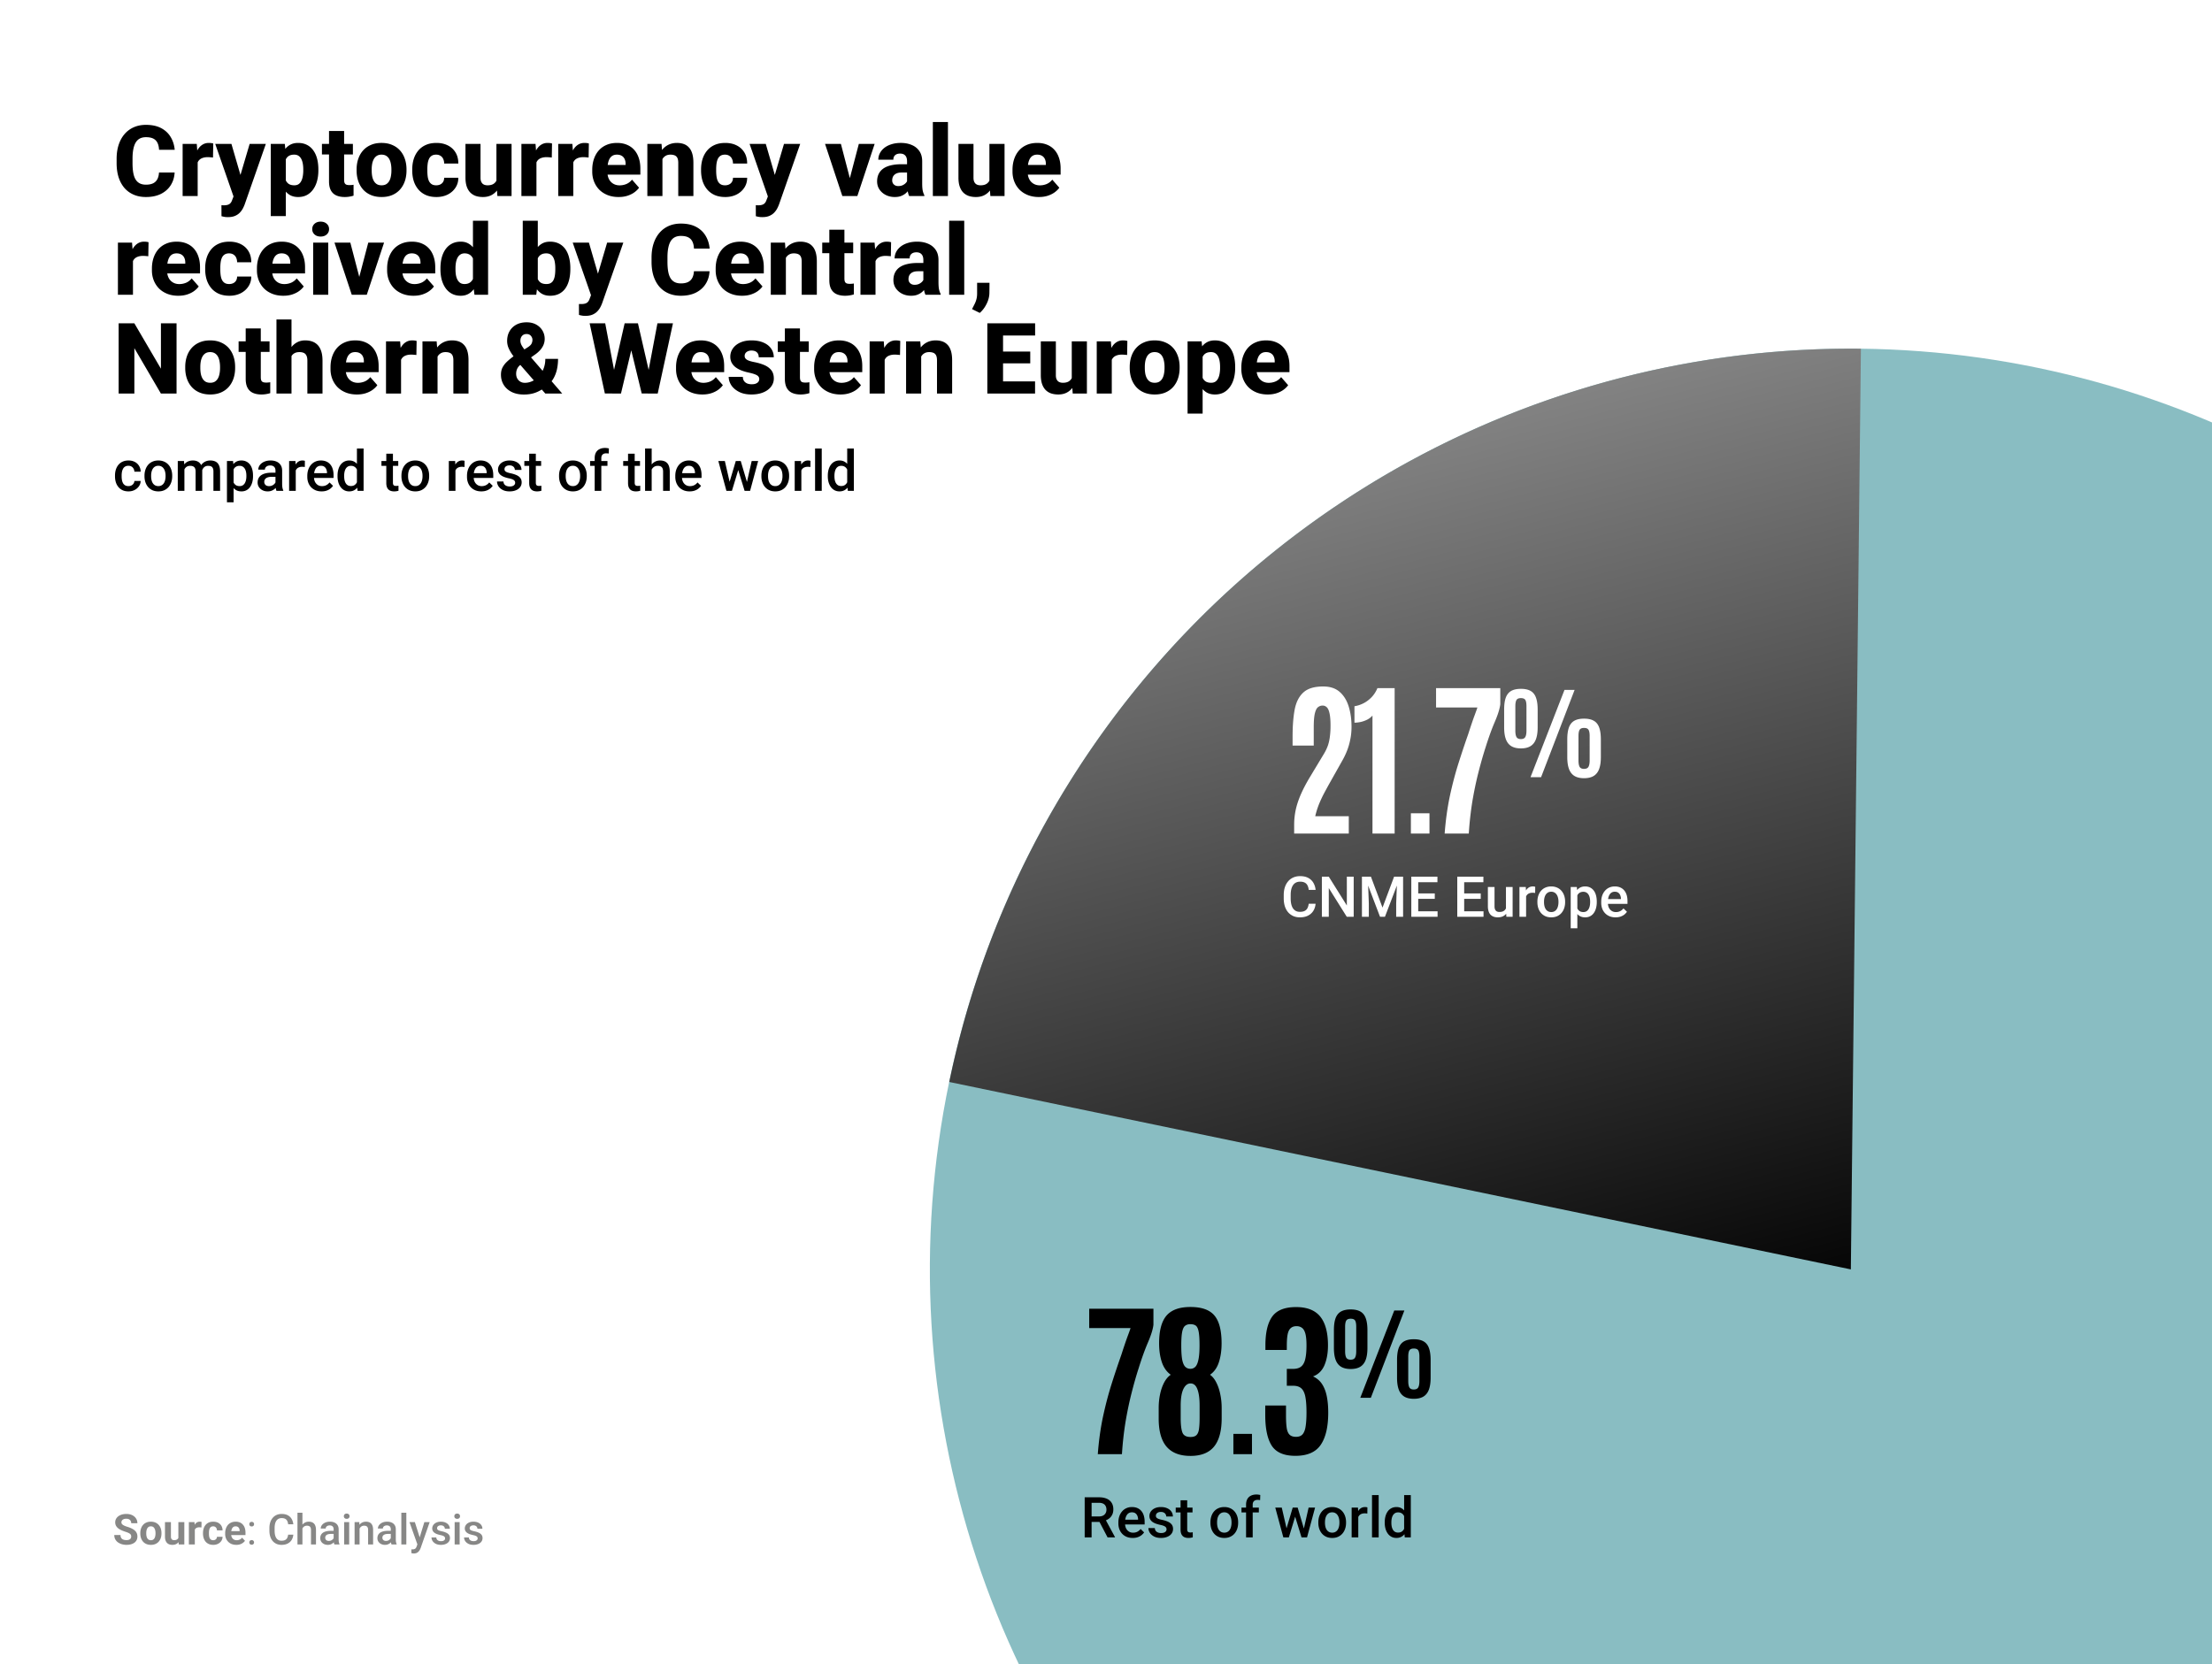
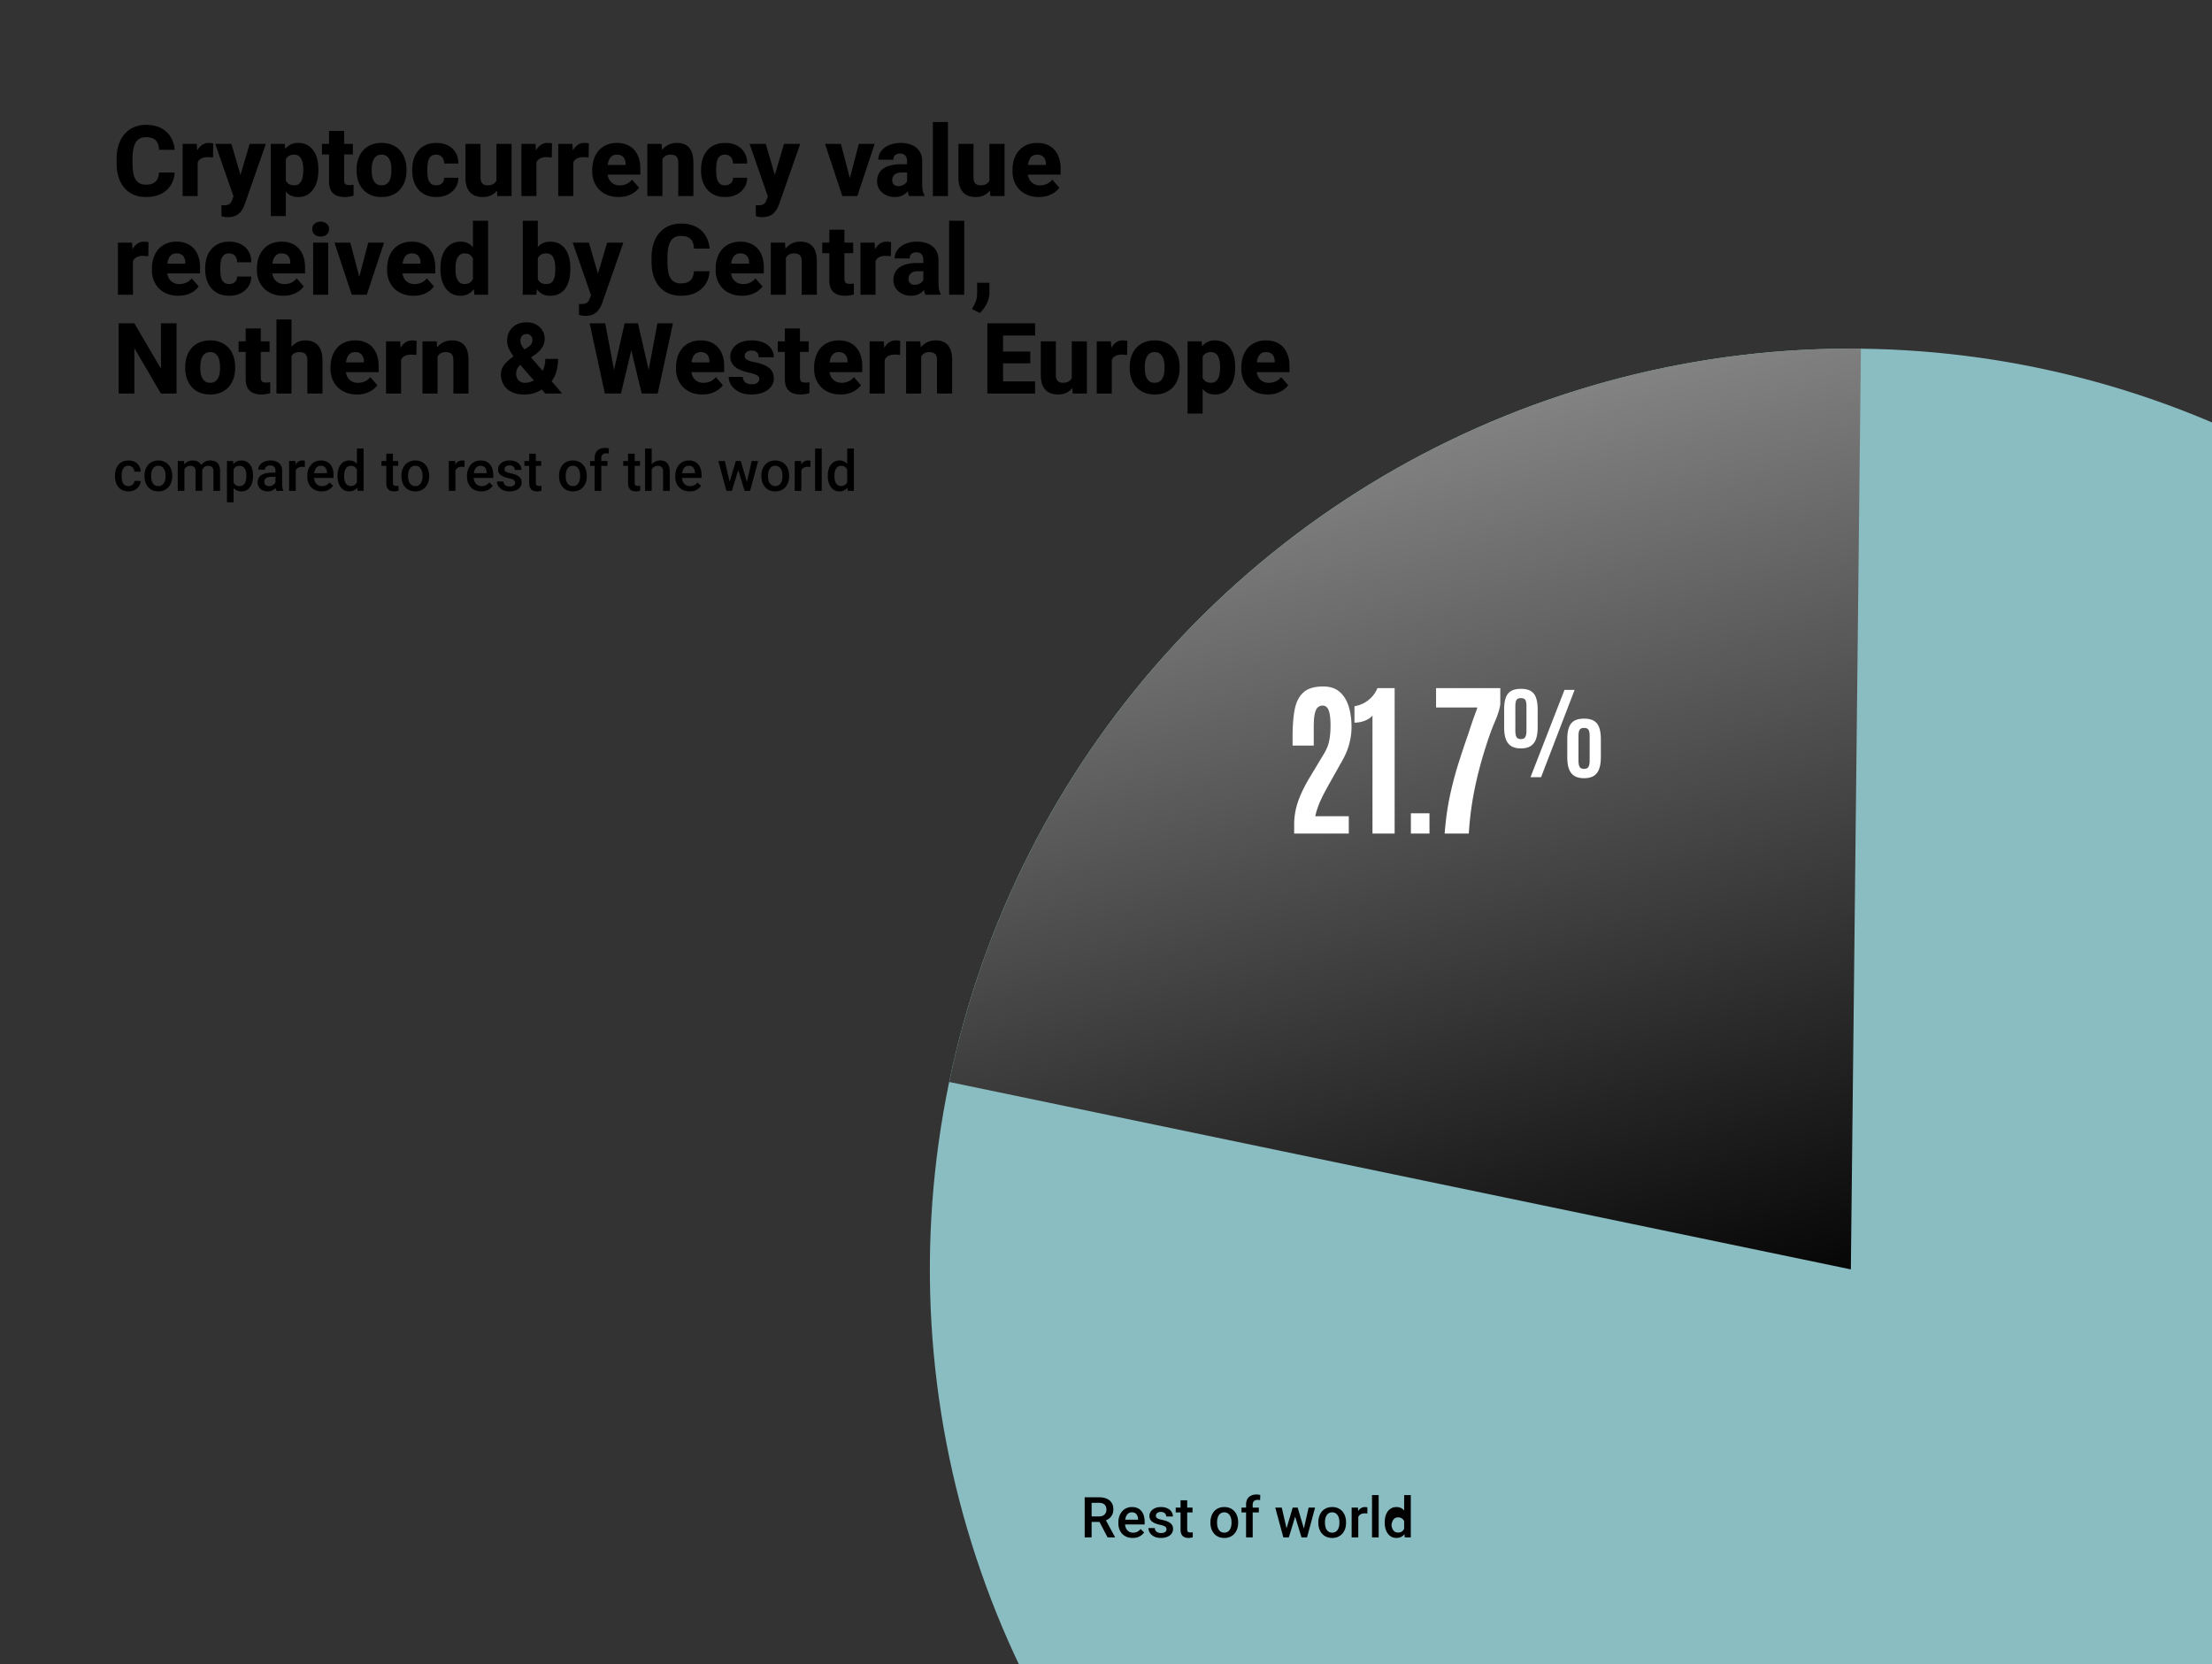
<svg xmlns="http://www.w3.org/2000/svg" width="1568" height="1180" fill="none">
  <rect width="100%" height="100%" fill="#333333" stroke="none" />
  <g clip-path="url(#a)">
-     <path fill="#fff" d="M0 0h1568v1180H0z" />
    <circle cx="652.786" cy="652.786" r="652.786" fill="#89BDC2" transform="scale(-1 1)rotate(-11.745 872.089 10327.368)" />
    <path fill="url(#b)" d="M672.882 767.111a652.79 652.79 0 0 1 646.248-519.865L1312 899.993z" />
    <path fill="#000" d="M112.71 122.32h11.074q-.273 5.127-2.803 9.058-2.495 3.897-6.938 6.118-4.443 2.188-10.562 2.188-4.887 0-8.75-1.675-3.862-1.675-6.562-4.785-2.666-3.146-4.102-7.554-1.401-4.444-1.401-10.015v-3.042q0-5.571 1.47-10.014 1.469-4.444 4.204-7.588a18.3 18.3 0 0 1 6.562-4.82q3.829-1.674 8.545-1.674 6.358 0 10.733 2.29 4.374 2.29 6.767 6.289 2.427 3.999 2.906 9.126h-11.109q-.137-2.905-1.094-4.888a6.45 6.45 0 0 0-2.939-3.042q-1.983-1.025-5.264-1.025-2.392 0-4.204.888-1.777.89-2.974 2.769-1.161 1.88-1.743 4.785-.58 2.871-.58 6.836v3.11q0 3.931.512 6.802.513 2.871 1.64 4.751 1.163 1.88 2.974 2.803t4.409.923q2.974 0 4.957-.923a6.75 6.75 0 0 0 3.041-2.871q1.06-1.914 1.231-4.82m27.412-11.689V139h-10.664v-36.982h10.015zm11.04-8.887-.171 9.946a22 22 0 0 0-1.777-.17 20 20 0 0 0-1.88-.103q-2.05 0-3.555.513-1.47.478-2.461 1.435-.957.957-1.435 2.393-.479 1.4-.479 3.247l-2.016-.991q0-3.658.717-6.7.719-3.042 2.085-5.263 1.368-2.256 3.35-3.487 1.983-1.23 4.512-1.23.82 0 1.675.103.854.102 1.435.307m16.133 32.984 9.673-32.71h11.484l-14.868 42.519a23 23 0 0 1-1.299 3.008q-.786 1.606-2.153 3.076-1.333 1.47-3.418 2.393t-5.127.923q-1.538 0-2.393-.171a30 30 0 0 1-2.187-.479l-.034-7.759h.786q.375.034.752.034 1.914 0 3.076-.41 1.196-.41 1.846-1.23.683-.786 1.093-2.017zm-3.247-32.71 7.656 26.318 1.299 11.313-7.212.376-13.228-38.007zm38.555 7.109v44.092h-10.665v-51.201h9.947zm23.071 10.972v.717q0 4.033-.923 7.486-.922 3.417-2.769 5.981-1.811 2.564-4.477 3.999-2.666 1.401-6.187 1.402-3.35 0-5.81-1.402-2.427-1.435-4.102-3.965-1.64-2.564-2.666-5.844a50 50 0 0 1-1.538-7.076v-1.401q.548-3.999 1.572-7.417 1.026-3.419 2.666-5.913 1.641-2.529 4.068-3.931 2.427-1.401 5.776-1.401 3.487 0 6.187 1.333 2.7 1.334 4.511 3.828 1.847 2.462 2.769 5.913t.923 7.691m-10.698.717v-.717q0-2.256-.342-4.136-.342-1.914-1.094-3.316-.752-1.435-1.982-2.221-1.231-.786-3.008-.786-1.915 0-3.247.615a5.2 5.2 0 0 0-2.154 1.811q-.82 1.162-1.196 2.872-.342 1.709-.376 3.896v3.76q.034 2.563.718 4.58.717 1.982 2.222 3.11 1.537 1.094 4.101 1.094 1.812 0 3.008-.786 1.23-.82 1.948-2.29.753-1.47 1.06-3.384.342-1.914.342-4.102m35.17-18.798v7.485h-21.943v-7.485zm-16.918-9.16h10.698v34.555q0 1.538.376 2.358t1.23 1.163q.855.307 2.188.307.957 0 1.64-.068.684-.069 1.265-.171v7.725q-1.367.444-2.905.683a19 19 0 0 1-3.35.274q-3.452 0-5.981-1.128-2.496-1.128-3.828-3.555-1.333-2.461-1.333-6.392zm19.55 28.027v-.718q0-4.068 1.162-7.485 1.162-3.453 3.418-5.982t5.538-3.93q3.281-1.436 7.519-1.436 4.306 0 7.588 1.436 3.315 1.401 5.571 3.93t3.418 5.982q1.162 3.417 1.162 7.485v.718q0 4.034-1.162 7.485-1.162 3.418-3.418 5.982-2.256 2.529-5.537 3.93-3.28 1.401-7.554 1.402-4.238 0-7.553-1.402-3.316-1.401-5.572-3.93-2.256-2.564-3.418-5.982-1.161-3.452-1.162-7.485m10.699-.718v.718q0 2.187.341 4.101.376 1.914 1.197 3.35.82 1.435 2.153 2.256 1.367.786 3.315.786 1.949 0 3.282-.786 1.332-.82 2.153-2.256.82-1.436 1.162-3.35a21.2 21.2 0 0 0 .376-4.101v-.718q0-2.154-.376-4.033-.342-1.914-1.162-3.384t-2.188-2.29q-1.332-.82-3.315-.82-1.914 0-3.247.82t-2.153 2.29-1.197 3.384a22.5 22.5 0 0 0-.341 4.033m45.732 11.211q1.709 0 2.974-.649 1.264-.65 1.948-1.812.718-1.197.718-2.871h10.048q0 4.033-2.085 7.109-2.05 3.076-5.537 4.82-3.486 1.709-7.861 1.709-4.307 0-7.519-1.402-3.213-1.436-5.367-3.999t-3.247-5.947q-1.059-3.418-1.059-7.383v-.889q0-3.93 1.059-7.348 1.094-3.418 3.247-5.982 2.154-2.563 5.332-3.964 3.213-1.436 7.52-1.436 4.546 0 8.032 1.743 3.52 1.743 5.503 5.025 1.983 3.246 1.982 7.827h-10.048q0-1.778-.65-3.179a4.88 4.88 0 0 0-1.914-2.256q-1.265-.854-3.144-.854-1.949 0-3.213.854-1.231.82-1.88 2.29-.65 1.47-.889 3.35a31 31 0 0 0-.239 3.93v.889q0 2.12.239 4.033.24 1.88.889 3.316.684 1.435 1.914 2.256t3.247.82m42.69-1.299v-28.061h10.733V139h-10.049zm1.128-7.554 2.94-.068q0 3.726-.889 6.87-.854 3.145-2.598 5.469a11.9 11.9 0 0 1-4.272 3.623q-2.529 1.265-5.913 1.265-2.735 0-5.024-.752a10.16 10.16 0 0 1-3.897-2.427q-1.641-1.675-2.529-4.273-.89-2.63-.889-6.289v-23.925h10.664v23.994q0 1.435.342 2.461.376.99.991 1.64.65.65 1.572.957a6.8 6.8 0 0 0 2.085.308q2.838 0 4.444-1.162 1.64-1.197 2.29-3.179.683-2.016.683-4.512m27.242-11.894V139h-10.665v-36.982h10.015zm11.04-8.887-.171 9.946a21 21 0 0 0-1.778-.17 20 20 0 0 0-1.88-.103q-2.05 0-3.554.513-1.47.478-2.461 1.435-.957.957-1.436 2.393-.478 1.4-.478 3.247l-2.017-.991q0-3.658.718-6.7.717-3.042 2.085-5.263 1.367-2.256 3.35-3.487 1.982-1.23 4.511-1.23.82 0 1.675.103.854.102 1.436.307m15.073 8.887V139h-10.664v-36.982h10.014zm11.04-8.887-.171 9.946a22 22 0 0 0-1.777-.17 20 20 0 0 0-1.88-.103q-2.05 0-3.555.513-1.47.478-2.461 1.435-.957.957-1.435 2.393-.479 1.4-.479 3.247l-2.017-.991q0-3.658.718-6.7t2.085-5.263q1.367-2.256 3.35-3.487 1.982-1.23 4.512-1.23.82 0 1.674.103.855.102 1.436.307m21.123 37.94q-4.41 0-7.896-1.402-3.486-1.4-5.913-3.862a17.3 17.3 0 0 1-3.657-5.742q-1.265-3.248-1.265-6.939v-1.299q0-4.135 1.163-7.622 1.161-3.486 3.383-6.049 2.256-2.598 5.537-3.999 3.282-1.436 7.486-1.436 3.93 0 7.007 1.299 3.075 1.265 5.195 3.657 2.12 2.358 3.213 5.708 1.128 3.315 1.128 7.451v4.375h-29.805v-6.87h19.346v-.82q0-1.948-.718-3.418-.684-1.47-2.051-2.256-1.332-.82-3.384-.82-1.947 0-3.247.82-1.298.82-2.085 2.324-.751 1.47-1.093 3.452a24.4 24.4 0 0 0-.342 4.204v1.299q0 2.154.581 3.931.58 1.777 1.709 3.042a8 8 0 0 0 2.734 1.982q1.606.718 3.658.718 2.529 0 4.819-.957 2.29-.991 3.965-3.076l4.99 5.708q-1.128 1.64-3.179 3.179-2.016 1.504-4.853 2.461t-6.426.957m31.035-29.771V139h-10.698v-36.982h10.049zm-1.401 9.297-2.666.068q0-4.17 1.025-7.485 1.026-3.315 2.905-5.64 1.914-2.358 4.546-3.589 2.666-1.23 5.879-1.23 2.598 0 4.751.752a8.93 8.93 0 0 1 3.692 2.427q1.572 1.64 2.392 4.375.82 2.7.82 6.665V139h-10.732v-23.481q0-2.325-.649-3.589-.65-1.265-1.914-1.778-1.231-.512-3.008-.512-1.88 0-3.213.752a6 6 0 0 0-2.188 2.016q-.854 1.299-1.264 3.042a17.8 17.8 0 0 0-.376 3.76m45.766 12.168q1.71 0 2.974-.649 1.264-.65 1.948-1.812.718-1.197.718-2.871h10.049q0 4.033-2.085 7.109-2.05 3.076-5.537 4.82-3.486 1.709-7.862 1.709-4.306 0-7.519-1.402-3.213-1.436-5.366-3.999-2.154-2.563-3.247-5.947-1.06-3.418-1.06-7.383v-.889q0-3.93 1.06-7.348 1.093-3.418 3.247-5.982t5.332-3.964q3.213-1.436 7.519-1.436 4.546 0 8.032 1.743 3.521 1.743 5.503 5.025 1.983 3.246 1.983 7.827h-10.049q0-1.778-.649-3.179a4.9 4.9 0 0 0-1.915-2.256q-1.264-.854-3.144-.854-1.949 0-3.213.854-1.23.82-1.88 2.29t-.888 3.35q-.24 1.845-.24 3.93v.889q0 2.12.24 4.033.238 1.88.888 3.316.684 1.435 1.914 2.256 1.231.82 3.247.82m32.129 3.35 9.673-32.71h11.484l-14.868 42.519a23 23 0 0 1-1.299 3.008q-.785 1.606-2.153 3.076-1.333 1.47-3.418 2.393t-5.127.923q-1.538 0-2.392-.171a30 30 0 0 1-2.188-.479l-.034-7.759h.786q.376.034.752.034 1.914 0 3.076-.41 1.197-.41 1.846-1.23.683-.786 1.094-2.017zm-3.247-32.71 7.656 26.318 1.299 11.313-7.212.376-13.227-38.007zm58.242 29.428 7.725-29.428h11.211L607.734 139h-6.733zm-4.99-29.428 7.691 29.462.068 7.52h-6.734l-12.27-36.982zm46.895 28.164v-15.86q0-1.674-.513-2.871a4.04 4.04 0 0 0-1.607-1.88q-1.093-.683-2.836-.683-1.47 0-2.564.512a3.8 3.8 0 0 0-1.641 1.47q-.546.957-.546 2.359h-10.664q0-2.495 1.127-4.649t3.213-3.794q2.12-1.641 5.059-2.529 2.94-.923 6.597-.923 4.34 0 7.724 1.47 3.418 1.436 5.401 4.341 1.982 2.87 1.982 7.246v15.483q0 3.35.376 5.264.41 1.88 1.162 3.281V139h-10.766q-.753-1.607-1.128-3.965a31 31 0 0 1-.376-4.853m1.333-13.741.068 5.879h-5.298q-1.777 0-3.076.445-1.265.444-2.051 1.23a4.64 4.64 0 0 0-1.162 1.777 6.7 6.7 0 0 0-.342 2.188q0 1.128.547 2.051a3.9 3.9 0 0 0 1.504 1.401q.957.513 2.222.513 2.085 0 3.554-.821 1.505-.82 2.325-1.982.82-1.196.82-2.222l2.563 4.444q-.615 1.367-1.503 2.837a13 13 0 0 1-2.256 2.7q-1.368 1.23-3.316 2.016-1.914.787-4.614.787-3.486 0-6.323-1.402-2.838-1.435-4.546-3.93-1.675-2.496-1.675-5.743 0-2.904 1.06-5.161t3.178-3.828q2.154-1.572 5.401-2.358 3.246-.82 7.588-.821zM671.958 86.5V139H661.26V86.5zm29.395 43.579v-28.061h10.732V139h-10.049zm1.127-7.554 2.94-.068q0 3.726-.889 6.87-.854 3.145-2.597 5.469a11.94 11.94 0 0 1-4.273 3.623q-2.529 1.265-5.913 1.265-2.735 0-5.024-.752a10.16 10.16 0 0 1-3.897-2.427q-1.641-1.675-2.529-4.273-.89-2.63-.889-6.289v-23.925h10.664v23.994q0 1.435.342 2.461.376.99.991 1.64.65.65 1.573.957a6.8 6.8 0 0 0 2.084.308q2.838 0 4.444-1.162 1.64-1.197 2.29-3.179.683-2.016.683-4.512m33.975 17.159q-4.409 0-7.895-1.402-3.487-1.4-5.914-3.862a17.3 17.3 0 0 1-3.657-5.742q-1.264-3.248-1.264-6.939v-1.299q0-4.135 1.162-7.622t3.384-6.049q2.255-2.598 5.537-3.999 3.28-1.436 7.485-1.436 3.93 0 7.007 1.299 3.076 1.265 5.195 3.657 2.12 2.358 3.213 5.708 1.128 3.315 1.128 7.451v4.375h-29.805v-6.87h19.346v-.82q0-1.948-.718-3.418-.683-1.47-2.051-2.256-1.332-.82-3.383-.82-1.949 0-3.247.82-1.299.82-2.085 2.324-.752 1.47-1.094 3.452a24.4 24.4 0 0 0-.342 4.204v1.299q0 2.154.581 3.931.58 1.777 1.709 3.042a8 8 0 0 0 2.734 1.982q1.606.718 3.658.718 2.529 0 4.819-.957 2.29-.991 3.965-3.076l4.99 5.708q-1.127 1.64-3.179 3.179-2.016 1.504-4.853 2.461t-6.426.957M94.253 180.631V209H83.589v-36.982h10.014zm11.04-8.887-.171 9.946a22 22 0 0 0-1.777-.17 20 20 0 0 0-1.88-.103q-2.05 0-3.555.513-1.47.478-2.46 1.435-.958.957-1.436 2.393-.48 1.4-.479 3.247l-2.016-.991q0-3.657.717-6.7.719-3.042 2.085-5.263 1.368-2.256 3.35-3.487 1.982-1.23 4.512-1.23.82 0 1.674.103.855.102 1.436.307m21.123 37.94q-4.409 0-7.895-1.402-3.487-1.4-5.914-3.862a17.3 17.3 0 0 1-3.657-5.742q-1.264-3.248-1.264-6.939v-1.299q0-4.135 1.162-7.622t3.383-6.049q2.256-2.598 5.538-3.999 3.28-1.436 7.485-1.436 3.93 0 7.007 1.299 3.076 1.264 5.195 3.657 2.12 2.358 3.213 5.708 1.128 3.315 1.128 7.451v4.375h-29.805v-6.87h19.346v-.82q0-1.948-.718-3.418-.683-1.47-2.051-2.256-1.332-.82-3.383-.82-1.949 0-3.248.82-1.298.82-2.084 2.324-.752 1.47-1.094 3.452a24.4 24.4 0 0 0-.342 4.204v1.299q0 2.154.581 3.931.58 1.778 1.709 3.042a8 8 0 0 0 2.734 1.982q1.606.718 3.658.718 2.529 0 4.819-.957 2.29-.991 3.965-3.076l4.99 5.708q-1.128 1.64-3.179 3.179-2.016 1.504-4.853 2.461t-6.426.957m36.025-8.306q1.71 0 2.974-.649 1.265-.65 1.948-1.812.718-1.197.718-2.871h10.049q0 4.033-2.085 7.109-2.05 3.076-5.537 4.82-3.486 1.709-7.862 1.709-4.306 0-7.519-1.402-3.213-1.435-5.366-3.999-2.154-2.563-3.247-5.947-1.06-3.418-1.06-7.383v-.889q0-3.93 1.06-7.348 1.093-3.418 3.247-5.982t5.332-3.964q3.213-1.436 7.519-1.436 4.546 0 8.033 1.743 3.52 1.743 5.502 5.025 1.983 3.246 1.983 7.827h-10.049q0-1.778-.649-3.179a4.9 4.9 0 0 0-1.914-2.256q-1.266-.855-3.145-.854-1.949 0-3.213.854-1.23.82-1.88 2.29t-.888 3.35q-.24 1.845-.24 3.93v.889q0 2.12.24 4.033.239 1.88.888 3.316.684 1.435 1.914 2.256 1.231.82 3.247.82m38.418 8.306q-4.409 0-7.895-1.402-3.486-1.4-5.913-3.862a17.3 17.3 0 0 1-3.657-5.742q-1.265-3.248-1.265-6.939v-1.299q0-4.135 1.162-7.622 1.163-3.486 3.384-6.049 2.255-2.598 5.537-3.999 3.281-1.436 7.485-1.436 3.931 0 7.007 1.299 3.077 1.264 5.195 3.657 2.12 2.358 3.213 5.708 1.128 3.315 1.128 7.451v4.375h-29.804v-6.87h19.345v-.82q0-1.948-.718-3.418a4.93 4.93 0 0 0-2.05-2.256q-1.334-.82-3.384-.82-1.948 0-3.247.82t-2.085 2.324q-.752 1.47-1.094 3.452a24.4 24.4 0 0 0-.342 4.204v1.299q0 2.154.581 3.931.582 1.778 1.709 3.042a8 8 0 0 0 2.735 1.982q1.607.718 3.657.718a12.4 12.4 0 0 0 4.819-.957q2.29-.991 3.965-3.076l4.99 5.708q-1.128 1.64-3.178 3.179-2.017 1.504-4.854 2.461-2.836.957-6.426.957m31.822-37.666V209h-10.699v-36.982zm-11.348-9.571q0-2.324 1.641-3.794 1.64-1.504 4.306-1.504t4.307 1.504q1.675 1.47 1.675 3.794 0 2.29-1.675 3.794-1.64 1.47-4.307 1.47-2.666 0-4.306-1.47-1.641-1.503-1.641-3.794m31.992 38.999 7.725-29.428h11.211L259.99 209h-6.733zm-4.99-29.428 7.69 29.462.069 7.52h-6.734l-12.27-36.982zm44.81 37.666q-4.41 0-7.896-1.402-3.486-1.4-5.913-3.862a17.3 17.3 0 0 1-3.657-5.742q-1.265-3.248-1.265-6.939v-1.299q0-4.135 1.162-7.622 1.163-3.486 3.384-6.049 2.256-2.598 5.537-3.999 3.282-1.436 7.485-1.436 3.931 0 7.007 1.299 3.077 1.264 5.196 3.657 2.118 2.358 3.212 5.708 1.128 3.315 1.128 7.451v4.375h-29.804v-6.87h19.345v-.82q0-1.948-.717-3.418a4.94 4.94 0 0 0-2.051-2.256q-1.333-.82-3.384-.82-1.948 0-3.247.82t-2.085 2.324q-.752 1.47-1.094 3.452a24.4 24.4 0 0 0-.342 4.204v1.299q0 2.154.582 3.931.58 1.778 1.709 3.042a7.95 7.95 0 0 0 2.734 1.982q1.607.718 3.657.718a12.4 12.4 0 0 0 4.819-.957q2.29-.991 3.965-3.076l4.991 5.708q-1.128 1.64-3.179 3.179-2.017 1.504-4.854 2.461t-6.425.957m42.109-8.955V156.5h10.732V209h-9.638zm-23.037-9.776v-.718q0-4.203.923-7.656.957-3.486 2.768-5.981 1.846-2.53 4.546-3.897t6.187-1.367q3.213 0 5.605 1.436 2.393 1.4 4.067 3.964 1.71 2.53 2.769 5.982 1.06 3.417 1.606 7.417v1.23q-.512 3.828-1.606 7.144-1.059 3.315-2.769 5.845-1.674 2.495-4.101 3.93-2.393 1.401-5.64 1.402-3.486 0-6.186-1.402-2.666-1.401-4.478-3.93-1.81-2.53-2.768-5.948-.923-3.417-.923-7.451m10.664-.718v.718q0 2.187.307 4.068.342 1.88 1.094 3.315t1.983 2.256q1.23.786 3.007.786 2.394 0 3.931-1.094 1.538-1.128 2.324-3.11.786-1.983.821-4.614v-3.589q0-2.188-.445-3.931-.444-1.743-1.333-2.939a5.5 5.5 0 0 0-2.153-1.812q-1.299-.65-3.076-.649-1.743 0-2.974.82-1.23.786-2.016 2.222-.753 1.436-1.128 3.383-.342 1.914-.342 4.17m47.681-33.735h10.664v43.716L380.132 209h-9.57zm33.735 33.599v.717q0 4.204-.889 7.657-.854 3.452-2.632 5.981a12.2 12.2 0 0 1-4.477 3.862q-2.7 1.368-6.358 1.368-3.383 0-5.81-1.402-2.427-1.435-4.068-3.965t-2.666-5.913q-.99-3.383-1.538-7.28v-1.23q.548-3.897 1.538-7.281 1.026-3.384 2.666-5.913 1.641-2.529 4.034-3.93 2.427-1.436 5.776-1.436 3.692 0 6.392 1.401a12.3 12.3 0 0 1 4.511 3.931q1.778 2.495 2.632 5.947.89 3.418.889 7.486m-10.664.717v-.717a25 25 0 0 0-.308-3.999q-.274-1.88-.991-3.316-.684-1.47-1.948-2.29-1.231-.855-3.179-.854-1.914 0-3.247.649a5.46 5.46 0 0 0-2.153 1.846q-.82 1.162-1.197 2.837-.375 1.674-.41 3.725v3.623q.034 2.734.718 4.785t2.222 3.179q1.538 1.094 4.135 1.094 1.983 0 3.213-.752a4.97 4.97 0 0 0 1.914-2.188q.684-1.4.957-3.349.274-1.948.274-4.273m27.07 13.912 9.673-32.71h11.484l-14.868 42.519a23 23 0 0 1-1.299 3.008q-.786 1.606-2.153 3.076-1.333 1.47-3.418 2.393t-5.127.923q-1.538 0-2.392-.171a30 30 0 0 1-2.188-.479l-.034-7.759h.786q.376.034.752.034 1.914 0 3.076-.41 1.197-.41 1.846-1.23.683-.786 1.094-2.017zm-3.247-32.71 7.656 26.318 1.299 11.313-7.212.376-13.227-38.007zm74.443 20.302h11.075q-.274 5.127-2.803 9.058-2.495 3.897-6.939 6.118-4.443 2.188-10.561 2.188-4.888 0-8.75-1.675t-6.563-4.785q-2.666-3.145-4.101-7.554-1.401-4.443-1.402-10.015v-3.042q0-5.571 1.47-10.014 1.47-4.444 4.204-7.588a18.3 18.3 0 0 1 6.563-4.82q3.828-1.674 8.545-1.674 6.357 0 10.732 2.29t6.768 6.289q2.427 3.999 2.905 9.126h-11.108q-.137-2.905-1.094-4.888a6.46 6.46 0 0 0-2.94-3.042q-1.982-1.025-5.263-1.025-2.393 0-4.204.888-1.777.89-2.974 2.769-1.162 1.88-1.743 4.785-.582 2.871-.581 6.836v3.11q0 3.931.512 6.802.513 2.871 1.641 4.751 1.162 1.88 2.974 2.803 1.81.923 4.409.923 2.973 0 4.956-.923a6.74 6.74 0 0 0 3.042-2.871q1.059-1.914 1.23-4.82m34.146 17.364q-4.41 0-7.896-1.402-3.486-1.4-5.913-3.862a17.3 17.3 0 0 1-3.657-5.742q-1.265-3.248-1.265-6.939v-1.299q0-4.135 1.163-7.622 1.161-3.486 3.383-6.049 2.256-2.598 5.537-3.999 3.282-1.436 7.486-1.436 3.93 0 7.007 1.299 3.075 1.264 5.195 3.657 2.12 2.358 3.213 5.708 1.128 3.315 1.128 7.451v4.375h-29.805v-6.87h19.346v-.82q0-1.948-.718-3.418-.684-1.47-2.051-2.256-1.332-.82-3.384-.82-1.947 0-3.247.82-1.298.82-2.085 2.324-.751 1.47-1.093 3.452a24.4 24.4 0 0 0-.342 4.204v1.299q0 2.154.581 3.931.58 1.778 1.709 3.042a8 8 0 0 0 2.734 1.982q1.606.718 3.658.718 2.529 0 4.819-.957 2.29-.991 3.965-3.076l4.99 5.708q-1.128 1.64-3.179 3.179-2.016 1.504-4.853 2.461t-6.426.957m31.035-29.771V209h-10.698v-36.982h10.049zm-1.401 9.297-2.666.068q0-4.17 1.025-7.485 1.026-3.315 2.905-5.64 1.914-2.358 4.546-3.589 2.667-1.23 5.879-1.23 2.598 0 4.751.752a8.93 8.93 0 0 1 3.692 2.427q1.572 1.64 2.392 4.375.82 2.7.82 6.665V209h-10.732v-23.481q0-2.325-.649-3.589-.65-1.265-1.914-1.778-1.231-.512-3.008-.512-1.88 0-3.213.752a6 6 0 0 0-2.188 2.016q-.854 1.299-1.264 3.042a17.8 17.8 0 0 0-.376 3.76m49.116-17.192v7.485h-21.943v-7.485zm-16.919-9.161h10.698v34.556q0 1.538.376 2.358t1.231 1.163q.853.307 2.187.307.957 0 1.641-.068.684-.069 1.264-.171v7.725q-1.366.444-2.905.683a19 19 0 0 1-3.349.274q-3.453 0-5.982-1.128-2.495-1.128-3.828-3.555-1.333-2.461-1.333-6.392zm32.744 17.774V209h-10.664v-36.982h10.015zm11.04-8.887-.171 9.946a21 21 0 0 0-1.777-.17 20 20 0 0 0-1.88-.103q-2.05 0-3.555.513-1.469.478-2.461 1.435-.957.957-1.435 2.393-.479 1.4-.479 3.247l-2.016-.991q0-3.657.718-6.7.717-3.042 2.084-5.263 1.368-2.256 3.35-3.487 1.983-1.23 4.512-1.23.82 0 1.675.103.854.102 1.435.307m22.866 28.438v-15.86q0-1.674-.512-2.871a4.05 4.05 0 0 0-1.607-1.88q-1.094-.683-2.837-.683-1.47 0-2.563.512a3.8 3.8 0 0 0-1.641 1.47q-.547.957-.547 2.359h-10.664a9.9 9.9 0 0 1 1.128-4.649q1.128-2.153 3.213-3.794 2.12-1.641 5.059-2.529 2.939-.923 6.596-.923 4.341 0 7.725 1.47 3.418 1.436 5.4 4.341 1.983 2.87 1.983 7.246v15.483q0 3.35.376 5.264.41 1.88 1.162 3.281V209H656.03q-.751-1.607-1.128-3.965a31 31 0 0 1-.376-4.853m1.333-13.741.069 5.879h-5.298q-1.777 0-3.076.445-1.265.444-2.051 1.23a4.6 4.6 0 0 0-1.162 1.777 6.7 6.7 0 0 0-.342 2.188q0 1.128.547 2.051a3.9 3.9 0 0 0 1.504 1.401q.957.513 2.221.513 2.085 0 3.555-.821 1.505-.82 2.324-1.982.82-1.196.821-2.222l2.563 4.444a27 27 0 0 1-1.504 2.837 13 13 0 0 1-2.256 2.7q-1.366 1.23-3.315 2.016-1.914.787-4.614.787-3.486 0-6.324-1.402-2.836-1.435-4.545-3.93-1.675-2.496-1.675-5.743 0-2.905 1.059-5.161 1.06-2.256 3.179-3.828 2.154-1.572 5.4-2.358 3.247-.82 7.588-.821zm27.652-29.941V209h-10.699v-52.5zm17.91 43.989-.068 6.973q0 3.965-1.949 7.895-1.948 3.965-4.887 6.495l-5.469-2.701a416 416 0 0 1 1.606-3.178 17.2 17.2 0 0 0 1.402-3.487q.58-1.914.581-4.477v-7.52zm-576.27 28.745V279h-11.108l-18.799-32.163V279H84.102v-49.766h11.142l18.833 32.163v-32.163zm6.153 31.651v-.718q0-4.068 1.162-7.485 1.162-3.453 3.418-5.982t5.537-3.93q3.281-1.436 7.519-1.436 4.308 0 7.588 1.436 3.316 1.401 5.572 3.93t3.418 5.982q1.161 3.417 1.162 7.485v.718q0 4.034-1.162 7.485-1.162 3.418-3.418 5.982-2.256 2.529-5.538 3.93-3.28 1.401-7.553 1.402-4.239 0-7.554-1.402t-5.571-3.93q-2.256-2.563-3.418-5.982-1.162-3.452-1.162-7.485m10.698-.718v.718q0 2.187.342 4.101.375 1.914 1.196 3.35.82 1.435 2.153 2.256 1.368.786 3.316.786t3.281-.786q1.333-.82 2.153-2.256t1.162-3.35a21.2 21.2 0 0 0 .376-4.101v-.718q0-2.154-.376-4.033-.341-1.914-1.162-3.384-.82-1.47-2.187-2.29-1.333-.82-3.316-.82-1.914 0-3.247.82t-2.153 2.29-1.196 3.384a22.5 22.5 0 0 0-.342 4.033m49.082-18.149v7.485h-21.943v-7.485zm-16.919-9.161h10.698v34.556q0 1.538.376 2.358t1.231 1.163q.854.307 2.187.307.957 0 1.641-.068.684-.069 1.264-.171v7.725q-1.366.444-2.905.683a19 19 0 0 1-3.349.274q-3.453 0-5.982-1.128-2.494-1.128-3.828-3.555-1.333-2.461-1.333-6.392zm32.471-6.357V279h-10.664v-52.5zm-1.402 32.71-2.666.068q0-3.896.957-7.143.991-3.281 2.803-5.708t4.341-3.76q2.564-1.333 5.64-1.333 2.734 0 4.99.786a9.8 9.8 0 0 1 3.896 2.495q1.64 1.71 2.53 4.478.888 2.768.888 6.733V279h-10.732v-23.242q0-2.358-.684-3.692-.65-1.333-1.914-1.879-1.23-.547-3.008-.547-2.084 0-3.452.752a5.4 5.4 0 0 0-2.153 2.016q-.786 1.299-1.128 3.042a21.7 21.7 0 0 0-.308 3.76m47.784 20.474q-4.41 0-7.896-1.402-3.486-1.4-5.913-3.862a17.3 17.3 0 0 1-3.657-5.742q-1.265-3.248-1.265-6.939v-1.299q0-4.135 1.162-7.622 1.163-3.486 3.384-6.049 2.256-2.598 5.537-3.999 3.282-1.436 7.485-1.436 3.932 0 7.007 1.299 3.077 1.264 5.196 3.657 2.118 2.358 3.213 5.708 1.127 3.315 1.127 7.451v4.375h-29.804v-6.87h19.345v-.82q0-1.948-.717-3.418a4.94 4.94 0 0 0-2.051-2.256q-1.334-.82-3.384-.82-1.948 0-3.247.82t-2.085 2.324q-.752 1.47-1.094 3.452a24.4 24.4 0 0 0-.341 4.204v1.299q0 2.154.581 3.931.58 1.777 1.709 3.042a8 8 0 0 0 2.734 1.982q1.606.718 3.657.718a12.4 12.4 0 0 0 4.82-.957q2.29-.991 3.964-3.076l4.991 5.708q-1.128 1.64-3.179 3.179-2.017 1.503-4.854 2.461-2.837.957-6.425.957m31.274-29.053V279h-10.664v-36.982h10.015zm11.04-8.887-.171 9.946a22 22 0 0 0-1.777-.17 20 20 0 0 0-1.88-.103q-2.05 0-3.555.513-1.47.478-2.461 1.435-.957.957-1.435 2.393-.479 1.4-.479 3.247l-2.016-.991q0-3.657.717-6.7.718-3.042 2.085-5.263 1.368-2.256 3.35-3.487 1.982-1.23 4.512-1.23.82 0 1.674.103.855.102 1.436.307m14.834 8.169V279h-10.698v-36.982h10.049zm-1.401 9.297-2.666.068q0-4.17 1.025-7.485 1.026-3.315 2.905-5.64 1.914-2.358 4.546-3.589 2.666-1.23 5.879-1.23 2.598 0 4.751.752a8.9 8.9 0 0 1 3.691 2.427q1.573 1.64 2.393 4.375.82 2.7.82 6.665V279h-10.732v-23.481q0-2.325-.649-3.589-.65-1.265-1.915-1.778-1.23-.512-3.007-.512-1.881 0-3.213.752a6 6 0 0 0-2.188 2.016q-.854 1.299-1.264 3.042a17.8 17.8 0 0 0-.376 3.76m55.268-6.597 10.083-6.391q2.12-1.368 2.7-2.632a6 6 0 0 0 .616-2.666q0-1.504-1.094-2.803t-3.076-1.299q-1.436 0-2.427.65a4.23 4.23 0 0 0-1.47 1.743q-.478 1.059-.478 2.358 0 1.539.82 3.145.855 1.572 2.256 3.315a259 259 0 0 0 3.144 3.828L398.521 279h-11.998l-19.106-21.909a118 118 0 0 1-4.17-5.537q-1.778-2.53-2.768-4.888a12.7 12.7 0 0 1-.992-4.922q0-3.93 1.709-6.904t4.785-4.649q3.11-1.674 7.315-1.674 3.93 0 6.802 1.606t4.443 4.273q1.572 2.665 1.572 5.844 0 2.29-.854 4.307a13.4 13.4 0 0 1-2.359 3.657 20.6 20.6 0 0 1-3.383 3.008l-11.177 7.895q-.992.992-1.538 1.983a7.8 7.8 0 0 0-.718 1.948 9.3 9.3 0 0 0-.205 1.948q0 1.88.786 3.35a5.8 5.8 0 0 0 2.188 2.256q1.4.82 3.178.82 2.77 0 5.366-1.23 2.632-1.231 4.683-3.487 2.051-2.255 3.247-5.366 1.23-3.144 1.231-6.904h9.023q0 3.93-.786 7.485a22.9 22.9 0 0 1-2.529 6.528q-1.743 2.974-4.683 5.264a13 13 0 0 1-.615.444q-.411.309-.615.445-3.418 2.598-6.973 3.862-3.521 1.265-8.032 1.265-4.99 0-8.648-1.812-3.623-1.811-5.605-4.99t-1.983-7.28q0-2.94 1.128-5.127 1.163-2.222 3.179-4.102 2.016-1.913 4.614-3.794m68.838 20.166 9.912-43.545h5.708l2.256 5.401L440.186 279h-6.255zm-3.862-43.545 8.305 43.75-1.435 6.016h-7.109l-10.801-49.766zm28.813 43.511 8.203-43.511h11.006L466.23 279h-7.041zm-5.605-43.511 10.049 43.785-1.162 5.981h-6.221l-10.733-44.399 2.359-5.367zm45.732 50.45q-4.409 0-7.895-1.402-3.488-1.4-5.913-3.862a17.3 17.3 0 0 1-3.658-5.742q-1.264-3.248-1.264-6.939v-1.299q0-4.135 1.162-7.622t3.384-6.049q2.255-2.598 5.537-3.999 3.28-1.436 7.485-1.436 3.931 0 7.007 1.299 3.076 1.264 5.195 3.657 2.12 2.358 3.213 5.708 1.128 3.315 1.128 7.451v4.375h-29.805v-6.87h19.346v-.82q0-1.948-.718-3.418a4.93 4.93 0 0 0-2.05-2.256q-1.334-.82-3.384-.82-1.948 0-3.247.82t-2.085 2.324q-.752 1.47-1.094 3.452a24.4 24.4 0 0 0-.342 4.204v1.299q0 2.154.581 3.931t1.709 3.042a8 8 0 0 0 2.735 1.982q1.606.718 3.657.718 2.529 0 4.819-.957 2.29-.991 3.965-3.076l4.99 5.708q-1.128 1.64-3.178 3.179-2.018 1.503-4.854 2.461-2.837.957-6.426.957m40.264-10.972q0-1.026-.65-1.812-.615-.786-2.255-1.435-1.607-.65-4.546-1.299a33.4 33.4 0 0 1-5.161-1.504q-2.393-.957-4.17-2.29-1.777-1.367-2.769-3.213-.991-1.88-.991-4.272 0-2.325.991-4.409 1.026-2.085 2.94-3.692 1.948-1.607 4.716-2.529 2.803-.923 6.358-.923 4.887 0 8.442 1.538 3.555 1.504 5.469 4.238 1.914 2.7 1.914 6.187h-10.664q0-1.436-.547-2.495t-1.675-1.641q-1.128-.615-2.973-.615-1.436 0-2.53.513-1.059.478-1.674 1.333-.582.854-.582 1.982 0 .786.342 1.436.376.615 1.128 1.162.786.512 2.017.923 1.264.41 3.076.786 3.863.717 7.041 2.016 3.213 1.299 5.127 3.589 1.948 2.29 1.948 6.05 0 2.46-1.128 4.512-1.094 2.05-3.178 3.589-2.085 1.537-4.991 2.392t-6.562.855q-5.23 0-8.853-1.88t-5.469-4.717q-1.81-2.871-1.811-5.879h10.015q.068 1.845.922 3.008a5.2 5.2 0 0 0 2.291 1.709q1.401.513 3.144.513t2.905-.479 1.778-1.299q.615-.855.615-1.948m35.068-26.694v7.485h-21.943v-7.485zm-16.919-9.161h10.699v34.556q0 1.538.376 2.358a2.2 2.2 0 0 0 1.23 1.163q.855.307 2.187.307.958 0 1.641-.068.683-.069 1.265-.171v7.725q-1.368.444-2.906.683a19 19 0 0 1-3.349.274q-3.452 0-5.982-1.128-2.495-1.128-3.828-3.555-1.332-2.461-1.333-6.392zm39.478 46.827q-4.41 0-7.896-1.402-3.486-1.4-5.913-3.862a17.3 17.3 0 0 1-3.657-5.742q-1.265-3.248-1.265-6.939v-1.299q0-4.135 1.162-7.622 1.163-3.486 3.384-6.049 2.256-2.598 5.537-3.999 3.282-1.436 7.486-1.436 3.93 0 7.007 1.299 3.075 1.264 5.195 3.657 2.12 2.358 3.213 5.708 1.128 3.315 1.128 7.451v4.375h-29.805v-6.87h19.346v-.82q0-1.948-.718-3.418-.683-1.47-2.051-2.256-1.333-.82-3.384-.82-1.947 0-3.247.82t-2.085 2.324q-.752 1.47-1.093 3.452a24.4 24.4 0 0 0-.342 4.204v1.299q0 2.154.581 3.931.58 1.777 1.709 3.042a8 8 0 0 0 2.734 1.982q1.606.718 3.657.718 2.53 0 4.82-.957 2.29-.991 3.965-3.076l4.99 5.708q-1.128 1.64-3.179 3.179-2.016 1.503-4.853 2.461-2.838.957-6.426.957m31.274-29.053V279H616.45v-36.982h10.015zm11.04-8.887-.171 9.946a21 21 0 0 0-1.777-.17 20 20 0 0 0-1.88-.103q-2.05 0-3.555.513-1.47.478-2.46 1.435-.957.957-1.436 2.393-.479 1.4-.479 3.247l-2.016-.991q0-3.657.718-6.7.717-3.042 2.085-5.263 1.367-2.256 3.349-3.487 1.983-1.23 4.512-1.23.82 0 1.675.103.854.102 1.435.307m14.834 8.169V279H642.29v-36.982h10.049zm-1.401 9.297-2.666.068q0-4.17 1.025-7.485 1.026-3.315 2.906-5.64 1.914-2.358 4.545-3.589 2.666-1.23 5.879-1.23 2.598 0 4.751.752a8.93 8.93 0 0 1 3.692 2.427q1.572 1.64 2.392 4.375.82 2.7.821 6.665V279h-10.733v-23.481q0-2.325-.649-3.589-.65-1.265-1.914-1.778-1.231-.512-3.008-.512-1.88 0-3.213.752a5.97 5.97 0 0 0-2.187 2.016q-.855 1.299-1.265 3.042a17.8 17.8 0 0 0-.376 3.76m82.134 11.177V279h-26.49v-8.613zm-22.696-41.153V279h-11.142v-49.766zm19.278 20.03v8.34h-23.072v-8.34zm3.452-20.03v8.648h-26.524v-8.648zm25.976 40.845v-28.061h10.733V279h-10.049zm1.128-7.554 2.94-.068q0 3.726-.889 6.87-.854 3.145-2.598 5.469a11.9 11.9 0 0 1-4.272 3.623q-2.529 1.265-5.913 1.265-2.735 0-5.024-.752a10.16 10.16 0 0 1-3.897-2.427q-1.641-1.675-2.529-4.273-.89-2.63-.889-6.289v-23.925h10.664v23.994q0 1.435.342 2.461.376.99.991 1.64.65.65 1.572.957a6.8 6.8 0 0 0 2.085.308q2.838 0 4.444-1.162 1.64-1.197 2.29-3.179.684-2.016.683-4.512m27.242-11.894V279h-10.664v-36.982h10.014zm11.04-8.887-.171 9.946a21 21 0 0 0-1.778-.17 20 20 0 0 0-1.88-.103q-2.05 0-3.554.513-1.47.478-2.461 1.435-.957.957-1.436 2.393-.478 1.4-.478 3.247l-2.017-.991q0-3.657.718-6.7.717-3.042 2.085-5.263 1.367-2.256 3.35-3.487 1.982-1.23 4.511-1.23.82 0 1.675.103.855.102 1.436.307m1.674 19.141v-.718q0-4.068 1.163-7.485 1.162-3.453 3.418-5.982 2.255-2.529 5.537-3.93 3.281-1.436 7.519-1.436 4.307 0 7.588 1.436 3.315 1.401 5.571 3.93 2.257 2.529 3.418 5.982 1.162 3.417 1.162 7.485v.718q0 4.034-1.162 7.485-1.161 3.418-3.418 5.982-2.255 2.529-5.537 3.93-3.28 1.401-7.553 1.402-4.239 0-7.554-1.402t-5.571-3.93q-2.256-2.563-3.418-5.982-1.163-3.452-1.163-7.485m10.699-.718v.718q0 2.187.341 4.101.376 1.914 1.197 3.35.82 1.435 2.153 2.256 1.368.786 3.316.786t3.281-.786q1.332-.82 2.153-2.256.82-1.436 1.162-3.35a21.2 21.2 0 0 0 .376-4.101v-.718q0-2.154-.376-4.033-.342-1.914-1.162-3.384t-2.187-2.29q-1.333-.82-3.316-.82-1.914 0-3.247.82t-2.153 2.29-1.197 3.384a22.6 22.6 0 0 0-.341 4.033m40.981-11.04v44.092h-10.664v-51.201h9.946zm23.071 10.972v.717q0 4.033-.922 7.486-.924 3.417-2.769 5.981-1.812 2.563-4.478 3.999-2.665 1.401-6.186 1.402-3.35 0-5.811-1.402-2.426-1.435-4.101-3.965-1.641-2.563-2.666-5.844a49.5 49.5 0 0 1-1.538-7.076v-1.401q.546-3.999 1.572-7.417 1.025-3.418 2.666-5.913 1.641-2.529 4.067-3.931 2.427-1.401 5.777-1.401 3.486 0 6.186 1.333t4.512 3.828q1.845 2.462 2.769 5.913.922 3.452.922 7.691m-10.698.717v-.717q0-2.256-.342-4.136-.341-1.914-1.093-3.316-.752-1.435-1.983-2.221-1.23-.786-3.008-.786-1.914 0-3.247.615a5.2 5.2 0 0 0-2.153 1.811q-.82 1.162-1.196 2.872-.342 1.709-.376 3.896v3.76q.034 2.563.718 4.58.717 1.982 2.221 3.11 1.539 1.094 4.102 1.094 1.81 0 3.008-.786 1.23-.82 1.948-2.29.752-1.47 1.059-3.384.342-1.914.342-4.102m33.804 18.868q-4.41 0-7.896-1.402-3.486-1.4-5.913-3.862a17.3 17.3 0 0 1-3.657-5.742q-1.265-3.248-1.265-6.939v-1.299q0-4.135 1.163-7.622 1.161-3.486 3.383-6.049 2.256-2.598 5.537-3.999 3.282-1.436 7.486-1.436 3.93 0 7.007 1.299 3.075 1.264 5.195 3.657 2.12 2.358 3.213 5.708 1.128 3.315 1.128 7.451v4.375h-29.805v-6.87h19.346v-.82q0-1.948-.718-3.418-.684-1.47-2.051-2.256-1.332-.82-3.384-.82-1.947 0-3.247.82t-2.085 2.324q-.752 1.47-1.093 3.452a24.4 24.4 0 0 0-.342 4.204v1.299q0 2.154.581 3.931.58 1.777 1.709 3.042a8 8 0 0 0 2.734 1.982q1.606.718 3.657.718 2.53 0 4.82-.957 2.29-.991 3.965-3.076l4.99 5.708q-1.128 1.64-3.179 3.179-2.016 1.503-4.853 2.461-2.838.957-6.426.957M91.055 344.641q1.152 0 2.07-.45a3.9 3.9 0 0 0 1.504-1.289q.585-.82.644-1.894h4.434a6.6 6.6 0 0 1-1.21 3.73q-1.173 1.68-3.106 2.676-1.934.977-4.278.977-2.42 0-4.219-.821-1.796-.84-2.988-2.304a10.2 10.2 0 0 1-1.797-3.379q-.585-1.915-.586-4.102v-.683q0-2.188.586-4.102.606-1.934 1.797-3.398a8.15 8.15 0 0 1 2.988-2.286q1.797-.839 4.2-.839 2.54 0 4.453 1.015a7.5 7.5 0 0 1 3.008 2.793q1.113 1.777 1.152 4.141h-4.434q-.058-1.172-.585-2.11a3.87 3.87 0 0 0-1.446-1.523q-.918-.567-2.207-.566-1.425 0-2.363.585a3.95 3.95 0 0 0-1.465 1.563 7.6 7.6 0 0 0-.762 2.207 14.4 14.4 0 0 0-.214 2.52v.683q0 1.31.214 2.539a7.2 7.2 0 0 0 .743 2.207q.546.958 1.484 1.543.938.567 2.383.567m11.367-6.973v-.449q0-2.285.664-4.239.664-1.972 1.914-3.418a8.64 8.64 0 0 1 3.086-2.265q1.836-.82 4.141-.82 2.323 0 4.14.82a8.6 8.6 0 0 1 3.106 2.265q1.27 1.446 1.933 3.418.664 1.954.664 4.239v.449q0 2.285-.664 4.238-.663 1.954-1.933 3.418a9 9 0 0 1-3.086 2.266q-1.817.801-4.121.801-2.325 0-4.161-.801a9 9 0 0 1-3.085-2.266q-1.27-1.464-1.934-3.418-.664-1.953-.664-4.238m4.707-.449v.449q0 1.425.293 2.695t.918 2.227 1.601 1.504q.976.546 2.325.547 1.308 0 2.265-.547a4.55 4.55 0 0 0 1.602-1.504q.624-.957.918-2.227a11.3 11.3 0 0 0 .312-2.695v-.449q0-1.406-.312-2.657-.293-1.27-.938-2.246a4.5 4.5 0 0 0-1.601-1.523q-.957-.567-2.285-.566-1.329 0-2.305.566a4.54 4.54 0 0 0-1.582 1.523q-.626.977-.918 2.246a11.6 11.6 0 0 0-.293 2.657m23.594-6.055V348h-4.707v-21.133h4.433zm-.762 5.488-1.602-.019q0-2.188.547-4.043.548-1.855 1.602-3.223a7.04 7.04 0 0 1 2.617-2.129q1.582-.762 3.652-.761 1.446 0 2.637.429 1.21.41 2.09 1.309.899.898 1.367 2.305.488 1.406.488 3.398V348h-4.707v-13.672q0-1.543-.468-2.422-.45-.878-1.309-1.25-.84-.39-2.012-.39-1.327 0-2.265.507a4.26 4.26 0 0 0-1.504 1.387 6.2 6.2 0 0 0-.86 2.031 10.7 10.7 0 0 0-.273 2.461m13.105-1.25-2.207.489q0-1.914.528-3.614.547-1.718 1.582-3.007a7.4 7.4 0 0 1 2.597-2.051q1.543-.742 3.536-.742 1.62 0 2.89.449a5.3 5.3 0 0 1 2.188 1.367q.898.938 1.367 2.441.469 1.485.469 3.594V348h-4.727v-13.691q0-1.602-.469-2.481-.449-.878-1.289-1.211-.84-.351-2.011-.351-1.095 0-1.934.41a3.8 3.8 0 0 0-1.387 1.113 5 5 0 0 0-.859 1.621 7 7 0 0 0-.274 1.992m22.52-4.472v25.195h-4.707v-29.258h4.336zm13.769 6.308v.41q0 2.305-.546 4.278-.528 1.953-1.582 3.418a7.3 7.3 0 0 1-2.559 2.246q-1.524.801-3.516.801-1.972 0-3.457-.723a7.1 7.1 0 0 1-2.48-2.09q-1.016-1.347-1.641-3.164-.605-1.836-.859-4.023v-1.582q.254-2.325.859-4.219.625-1.894 1.641-3.262a7 7 0 0 1 2.48-2.109q1.465-.742 3.418-.742 1.993 0 3.535.781a7.1 7.1 0 0 1 2.598 2.187q1.055 1.407 1.582 3.399.527 1.973.527 4.394m-4.707.41v-.41q0-1.464-.273-2.715-.273-1.269-.859-2.226a4.2 4.2 0 0 0-1.504-1.485q-.899-.546-2.168-.546-1.25 0-2.149.429-.898.41-1.504 1.153a5.4 5.4 0 0 0-.937 1.738 10.4 10.4 0 0 0-.469 2.129v3.789q.234 1.406.801 2.578a4.7 4.7 0 0 0 1.602 1.875q1.054.684 2.695.684 1.27 0 2.168-.547a4.3 4.3 0 0 0 1.465-1.504q.585-.977.859-2.246.273-1.27.273-2.696m20.625 6.114v-10.078q0-1.134-.41-1.954a2.87 2.87 0 0 0-1.25-1.269q-.82-.45-2.07-.449-1.152 0-1.992.39-.84.391-1.309 1.055a2.55 2.55 0 0 0-.469 1.504h-4.687q0-1.25.605-2.422.606-1.172 1.758-2.09t2.754-1.445 3.594-.527q2.382 0 4.219.8 1.856.8 2.91 2.422 1.074 1.602 1.074 4.024v9.394q0 1.446.195 2.598.215 1.133.606 1.973V348h-4.824q-.333-.761-.528-1.934a16 16 0 0 1-.176-2.304m.684-8.614.039 2.911h-3.379q-1.308 0-2.305.253-.996.235-1.66.704t-.996 1.132a3.3 3.3 0 0 0-.332 1.504q0 .84.391 1.543.39.684 1.133 1.075.76.39 1.836.39 1.445 0 2.519-.586 1.094-.605 1.719-1.465.625-.879.664-1.66l1.523 2.09q-.234.801-.8 1.719a8.3 8.3 0 0 1-1.485 1.758q-.898.82-2.168 1.347-1.25.528-2.89.528-2.071 0-3.692-.821-1.621-.84-2.539-2.246-.918-1.426-.918-3.222 0-1.68.625-2.969a5.8 5.8 0 0 1 1.875-2.188q1.25-.878 3.047-1.328 1.797-.469 4.102-.469zm13.691-4.257V348h-4.707v-21.133h4.493zm6.465-4.161-.039 4.375a9 9 0 0 0-.937-.117 12 12 0 0 0-.977-.039q-1.21 0-2.129.352a4 4 0 0 0-1.543.976 4.3 4.3 0 0 0-.937 1.524 6.8 6.8 0 0 0-.391 2.011l-1.074.079q0-1.993.391-3.692.39-1.7 1.171-2.988.8-1.289 1.993-2.012 1.21-.723 2.793-.722.429 0 .918.078.507.078.761.175m11.875 21.661q-2.343 0-4.238-.762-1.875-.782-3.203-2.168a9.6 9.6 0 0 1-2.012-3.262q-.703-1.875-.703-4.043v-.781q0-2.48.723-4.492.722-2.012 2.011-3.438a8.7 8.7 0 0 1 3.047-2.207q1.758-.762 3.809-.761 2.265 0 3.965.761 1.7.762 2.812 2.149 1.132 1.367 1.68 3.261.566 1.895.566 4.18v2.012h-16.328v-3.379h11.68v-.371a6.6 6.6 0 0 0-.508-2.383 4.05 4.05 0 0 0-1.387-1.797q-.937-.684-2.5-.683-1.172 0-2.09.507-.898.489-1.503 1.426-.606.937-.938 2.266-.312 1.308-.312 2.949v.781q0 1.387.371 2.578a6.2 6.2 0 0 0 1.132 2.051 5.4 5.4 0 0 0 1.797 1.387q1.054.488 2.403.488 1.7 0 3.027-.683a6.95 6.95 0 0 0 2.305-1.934l2.48 2.402q-.684.996-1.777 1.914-1.094.899-2.676 1.465-1.563.567-3.633.567m25.02-4.766V318h4.726v30h-4.277zm-13.75-5.957v-.41q0-2.403.566-4.375.567-1.993 1.641-3.418a7.2 7.2 0 0 1 2.617-2.207q1.543-.781 3.477-.781 1.914 0 3.359.742t2.461 2.129q1.015 1.367 1.621 3.281.606 1.894.859 4.219v1.308q-.253 2.266-.859 4.141t-1.621 3.242a7 7 0 0 1-2.481 2.109q-1.444.743-3.378.743-1.915 0-3.458-.801a7.65 7.65 0 0 1-2.597-2.246q-1.074-1.446-1.641-3.399-.566-1.973-.566-4.277m4.707-.41v.41q0 1.446.254 2.695.273 1.25.84 2.207.566.938 1.464 1.485.918.527 2.188.527 1.602 0 2.637-.703t1.621-1.895a8.8 8.8 0 0 0 .82-2.695v-3.535a8.7 8.7 0 0 0-.488-2.149 5.8 5.8 0 0 0-.957-1.738 4.04 4.04 0 0 0-1.504-1.172q-.88-.429-2.09-.429-1.289 0-2.188.546a4.45 4.45 0 0 0-1.484 1.504q-.566.957-.84 2.227a13 13 0 0 0-.273 2.715m38.34-10.391v3.438h-11.914v-3.438zm-8.477-5.176h4.707v20.469q0 .976.274 1.504.293.508.8.684.508.175 1.192.175.488 0 .937-.058t.723-.117l.019 3.593q-.585.177-1.367.313-.761.137-1.758.137-1.62 0-2.871-.567-1.25-.586-1.953-1.894-.703-1.31-.703-3.477zm10.742 15.977v-.449q0-2.285.664-4.239.665-1.972 1.914-3.418a8.65 8.65 0 0 1 3.086-2.265q1.837-.82 4.141-.82 2.324 0 4.141.82a8.6 8.6 0 0 1 3.105 2.265q1.27 1.446 1.934 3.418.663 1.954.664 4.239v.449q0 2.285-.664 4.238-.665 1.954-1.934 3.418a8.95 8.95 0 0 1-3.086 2.266q-1.816.801-4.121.801-2.324 0-4.16-.801a8.95 8.95 0 0 1-3.086-2.266q-1.27-1.464-1.934-3.418-.663-1.953-.664-4.238m4.707-.449v.449q0 1.425.293 2.695.294 1.27.918 2.227a4.55 4.55 0 0 0 1.602 1.504q.977.546 2.324.547 1.308 0 2.266-.547a4.54 4.54 0 0 0 1.601-1.504q.625-.957.918-2.227a11.2 11.2 0 0 0 .313-2.695v-.449q0-1.406-.313-2.657a6.8 6.8 0 0 0-.937-2.246 4.5 4.5 0 0 0-1.602-1.523q-.957-.567-2.285-.566-1.328 0-2.305.566a4.54 4.54 0 0 0-1.582 1.523q-.624.977-.918 2.246a11.6 11.6 0 0 0-.293 2.657m33.575-6.328V348h-4.707v-21.133h4.492zm6.464-4.161-.039 4.375a9 9 0 0 0-.937-.117 12 12 0 0 0-.977-.039q-1.21 0-2.129.352a4 4 0 0 0-1.543.976 4.3 4.3 0 0 0-.937 1.524 6.8 6.8 0 0 0-.391 2.011l-1.074.079q0-1.993.391-3.692.39-1.7 1.172-2.988.8-1.289 1.992-2.012 1.21-.723 2.793-.722.429 0 .918.078.507.078.761.175m11.875 21.661q-2.343 0-4.238-.762-1.875-.782-3.203-2.168a9.6 9.6 0 0 1-2.012-3.262q-.703-1.875-.703-4.043v-.781q0-2.48.723-4.492t2.012-3.438a8.65 8.65 0 0 1 3.046-2.207q1.758-.762 3.809-.761 2.265 0 3.965.761 1.7.762 2.812 2.149 1.133 1.367 1.68 3.261.567 1.895.566 4.18v2.012H333.32v-3.379H345v-.371a6.6 6.6 0 0 0-.508-2.383 4.05 4.05 0 0 0-1.387-1.797q-.937-.684-2.5-.683-1.171 0-2.089.507-.899.489-1.504 1.426-.606.937-.938 2.266-.312 1.308-.312 2.949v.781q0 1.387.371 2.578.39 1.172 1.133 2.051a5.4 5.4 0 0 0 1.796 1.387q1.055.488 2.403.488 1.7 0 3.027-.683a6.94 6.94 0 0 0 2.305-1.934l2.48 2.402q-.683.996-1.777 1.914-1.093.899-2.676 1.465-1.562.567-3.633.567m23.985-6.114q0-.703-.352-1.269-.351-.586-1.347-1.055-.977-.469-2.891-.859a25 25 0 0 1-3.086-.879q-1.386-.528-2.383-1.27a5.34 5.34 0 0 1-1.543-1.757q-.547-1.017-.547-2.344 0-1.29.567-2.442a6.2 6.2 0 0 1 1.621-2.031q1.055-.879 2.558-1.387 1.524-.507 3.399-.507 2.657 0 4.551.898 1.914.88 2.929 2.402 1.016 1.505 1.016 3.399h-4.707q0-.84-.43-1.563-.41-.743-1.25-1.191-.84-.47-2.109-.469-1.21 0-2.012.391-.781.371-1.172.976a2.5 2.5 0 0 0-.371 1.328q0 .528.195.957.215.411.704.762.488.333 1.328.625a19 19 0 0 0 2.148.567q2.422.507 4.16 1.308 1.758.781 2.696 2.031.937 1.231.937 3.125 0 1.406-.605 2.579-.587 1.152-1.719 2.011-1.133.84-2.715 1.309-1.562.469-3.516.469-2.871 0-4.863-1.016-1.992-1.035-3.027-2.637-1.016-1.62-1.016-3.359h4.551q.078 1.308.723 2.09a3.87 3.87 0 0 0 1.64 1.113 6.5 6.5 0 0 0 2.051.332q1.27 0 2.129-.332.86-.351 1.309-.937.449-.606.449-1.368m18.418-15.41v3.438H371.68v-3.438zm-8.477-5.176h4.707v20.469q0 .976.274 1.504.293.508.8.684.508.175 1.192.175.488 0 .937-.058t.723-.117l.02 3.593q-.587.177-1.368.313-.76.137-1.757.137-1.621 0-2.872-.567-1.25-.586-1.953-1.894-.702-1.31-.703-3.477zm21.172 15.977v-.449q0-2.285.664-4.239.664-1.972 1.914-3.418a8.65 8.65 0 0 1 3.086-2.265q1.836-.82 4.141-.82 2.323 0 4.14.82a8.6 8.6 0 0 1 3.106 2.265q1.27 1.446 1.933 3.418.665 1.954.665 4.239v.449q0 2.285-.665 4.238-.664 1.954-1.933 3.418a9 9 0 0 1-3.086 2.266q-1.817.801-4.121.801-2.325 0-4.16-.801a8.95 8.95 0 0 1-3.086-2.266q-1.27-1.464-1.934-3.418-.664-1.953-.664-4.238m4.707-.449v.449q0 1.425.293 2.695t.918 2.227a4.55 4.55 0 0 0 1.602 1.504q.976.546 2.324.547 1.308 0 2.265-.547A4.55 4.55 0 0 0 410 342.59q.625-.957.918-2.227a11.3 11.3 0 0 0 .312-2.695v-.449q0-1.406-.312-2.657a6.8 6.8 0 0 0-.938-2.246 4.5 4.5 0 0 0-1.601-1.523q-.957-.567-2.285-.566-1.329 0-2.305.566a4.54 4.54 0 0 0-1.582 1.523q-.625.977-.918 2.246a11.6 11.6 0 0 0-.293 2.657M426.25 348h-4.707v-23.164q0-2.364.879-3.965a5.8 5.8 0 0 1 2.558-2.441q1.66-.84 3.926-.84.703 0 1.387.098.684.078 1.328.253l-.117 3.633a5.4 5.4 0 0 0-.859-.136q-.45-.04-.977-.04-1.074 0-1.856.411-.761.39-1.171 1.152-.391.762-.391 1.875zm4.355-21.133v3.438h-12.304v-3.438zm23.067 0v3.438h-11.914v-3.438zm-8.477-5.176h4.707v20.469q0 .976.274 1.504.292.508.801.684.507.175 1.191.175.488 0 .937-.058t.723-.117l.02 3.593q-.586.177-1.368.313-.76.137-1.757.137-1.622 0-2.871-.567-1.25-.586-1.954-1.894-.703-1.31-.703-3.477zM461.953 318v30h-4.687v-30zm-.82 18.652-1.524-.019q.02-2.188.606-4.043.605-1.855 1.68-3.223a7.5 7.5 0 0 1 2.617-2.129q1.523-.762 3.379-.761 1.562 0 2.812.429a5.4 5.4 0 0 1 2.188 1.387q.918.937 1.386 2.461.489 1.504.489 3.672V348h-4.727v-13.613q0-1.524-.449-2.422-.43-.899-1.27-1.289-.84-.41-2.05-.41-1.27 0-2.247.507a4.7 4.7 0 0 0-1.601 1.387 6.4 6.4 0 0 0-.977 2.031 9.4 9.4 0 0 0-.312 2.461m27.715 11.739q-2.344 0-4.239-.762-1.874-.782-3.203-2.168a9.6 9.6 0 0 1-2.011-3.262q-.704-1.875-.704-4.043v-.781q0-2.48.723-4.492t2.012-3.438a8.65 8.65 0 0 1 3.047-2.207q1.758-.762 3.808-.761 2.266 0 3.965.761a7.46 7.46 0 0 1 2.813 2.149q1.133 1.367 1.679 3.261.567 1.895.567 4.18v2.012h-16.328v-3.379h11.679v-.371a6.6 6.6 0 0 0-.508-2.383 4.05 4.05 0 0 0-1.386-1.797q-.938-.684-2.5-.683-1.173 0-2.09.507-.898.489-1.504 1.426t-.938 2.266q-.312 1.308-.312 2.949v.781q0 1.387.371 2.578.39 1.172 1.133 2.051a5.4 5.4 0 0 0 1.797 1.387q1.055.488 2.402.488 1.7 0 3.027-.683a6.94 6.94 0 0 0 2.305-1.934l2.481 2.402q-.684.996-1.778 1.914-1.094.899-2.676 1.465-1.562.567-3.632.567m27.832-5.079 4.882-16.445h3.008l-.82 4.922L518.828 348h-2.695zm-2.871-16.445 3.808 16.524.313 4.609h-3.008l-5.723-21.133zm15.332 16.328 3.691-16.328h4.59L531.719 348h-3.008zm-4.063-16.328 4.824 16.25.606 4.883h-2.696l-4.98-16.23-.82-4.903zm14.649 10.801v-.449q0-2.285.664-4.239.663-1.972 1.914-3.418a8.64 8.64 0 0 1 3.086-2.265q1.836-.82 4.14-.82 2.325 0 4.141.82a8.6 8.6 0 0 1 3.105 2.265q1.27 1.446 1.934 3.418.664 1.954.664 4.239v.449q0 2.285-.664 4.238t-1.934 3.418a8.95 8.95 0 0 1-3.086 2.266q-1.816.801-4.121.801-2.324 0-4.16-.801a9 9 0 0 1-3.086-2.266q-1.27-1.464-1.933-3.418-.664-1.953-.664-4.238m4.707-.449v.449q0 1.425.293 2.695t.918 2.227 1.601 1.504q.977.546 2.324.547 1.31 0 2.266-.547a4.55 4.55 0 0 0 1.602-1.504q.624-.957.917-2.227a11.2 11.2 0 0 0 .313-2.695v-.449q0-1.406-.313-2.657a6.8 6.8 0 0 0-.937-2.246 4.5 4.5 0 0 0-1.602-1.523q-.957-.567-2.285-.566-1.328 0-2.304.566a4.5 4.5 0 0 0-1.582 1.523q-.625.977-.918 2.246a11.6 11.6 0 0 0-.293 2.657m23.613-6.328V348h-4.707v-21.133h4.492zm6.465-4.161-.039 4.375a9 9 0 0 0-.938-.117 12 12 0 0 0-.976-.039q-1.212 0-2.129.352a4 4 0 0 0-1.543.976 4.3 4.3 0 0 0-.938 1.524 6.8 6.8 0 0 0-.39 2.011l-1.075.079q0-1.993.391-3.692.39-1.7 1.172-2.988.801-1.289 1.992-2.012 1.21-.723 2.793-.722.429 0 .918.078.508.078.762.175M582.5 318v30h-4.727v-30zm18.047 25.625V318h4.726v30h-4.277zm-13.75-5.957v-.41q0-2.403.566-4.375.567-1.993 1.641-3.418a7.2 7.2 0 0 1 2.617-2.207q1.543-.781 3.477-.781 1.913 0 3.359.742t2.461 2.129q1.015 1.367 1.621 3.281.606 1.894.859 4.219v1.308q-.253 2.266-.859 4.141t-1.621 3.242a7 7 0 0 1-2.48 2.109q-1.446.743-3.379.743-1.914 0-3.457-.801a7.65 7.65 0 0 1-2.598-2.246q-1.074-1.446-1.641-3.399-.566-1.973-.566-4.277m4.707-.41v.41q0 1.446.254 2.695.273 1.25.84 2.207.566.938 1.464 1.485.918.527 2.188.527 1.602 0 2.637-.703t1.621-1.895a8.8 8.8 0 0 0 .82-2.695v-3.535a8.7 8.7 0 0 0-.488-2.149 5.8 5.8 0 0 0-.957-1.738 4.04 4.04 0 0 0-1.504-1.172q-.88-.429-2.09-.429-1.288 0-2.187.546a4.44 4.44 0 0 0-1.485 1.504q-.566.957-.84 2.227a13 13 0 0 0-.273 2.715" />
    <path fill="#fff" d="M917.375 591v-6.094q0-5.625 1.172-11.015 1.23-5.39 3.691-10.957t6.153-11.719l10.195-16.934a32 32 0 0 0 1.875-3.633 25.5 25.5 0 0 0 1.465-4.218q.585-2.285.879-5.157.351-2.93.351-6.679 0-5.684-.703-8.789-.645-3.106-1.933-4.336-1.231-1.231-2.989-1.231t-3.222 1.114q-1.407 1.054-2.227 4.336-.82 3.222-.82 9.843v13.067h-15v-6.328q0-11.134 1.465-19.102 1.523-7.969 6.152-12.188 4.629-4.277 14.062-4.277 7.324 0 11.719 3.867t6.387 10.371q1.992 6.446 1.992 14.297 0 4.804-.879 9.024a46 46 0 0 1-2.285 7.968 55 55 0 0 1-3.34 6.973l-9.492 16.875a555 555 0 0 0-3.75 6.914 92 92 0 0 0-3.398 7.383q-1.524 3.867-2.579 8.32h23.789V591zm55.523 0v-83.672q-1.405 1.64-3.574 2.813a20.5 20.5 0 0 1-4.629 1.699q-2.402.527-4.57.527v-11.66q3.105-.469 6.211-1.992 3.164-1.583 5.801-4.277 2.637-2.696 4.277-6.563h12.188V591zm27.222 0v-14.414h13.18V591zm23.94 0q1.065-14.18 3.69-26.602c1.8-8.32 3.85-16.113 6.16-23.378 2.3-7.266 4.59-14.102 6.85-20.508 1.68-5.235 3.13-9.512 4.34-12.832 1.25-3.321 1.97-5.352 2.17-6.094h-29.3v-13.711h45.53v11.367c-.36 3.125-1.62 7.246-3.81 12.363q-3.285 7.618-6.57 18.106c-1.79 5.547-3.51 11.562-5.15 18.047-1.64 6.445-3.07 13.281-4.28 20.508q-1.755 10.839-2.52 22.734zm60.87-40 24.08-61.875h7.17L1092.42 551zm-6.82-20.391c-2.77 0-5.03-.527-6.79-1.582-1.75-1.078-3.04-2.718-3.86-4.922q-1.23-3.304-1.23-8.437v-12.586c0-3.469.38-6.281 1.16-8.437.79-2.157 2.06-3.739 3.79-4.747q2.64-1.51 6.93-1.511 4.32 0 6.93 1.511c1.73 1.008 2.98 2.59 3.76 4.747.79 2.156 1.19 4.968 1.19 8.437v12.586q0 5.133-1.23 8.437-1.23 3.305-3.87 4.922-2.595 1.582-6.78 1.582m0-6.609q2.28 0 3.09-1.441c.57-.985.85-2.508.85-4.571v-17.297q0-3.058-.78-4.394c-.51-.891-1.57-1.336-3.16-1.336-1.57 0-2.63.457-3.16 1.371q-.78 1.337-.78 4.359v17.297q0 3.094.81 4.571c.56.961 1.61 1.441 3.13 1.441m44.75 27.738q-4.14 0-6.78-1.582-2.64-1.616-3.87-4.922-1.23-3.304-1.23-8.437v-12.586c0-3.469.39-6.281 1.16-8.438.8-2.156 2.06-3.738 3.8-4.746 1.76-1.007 4.06-1.511 6.92-1.511 2.89 0 5.19.504 6.93 1.511 1.76 1.008 3.02 2.59 3.8 4.746.79 2.157 1.19 4.969 1.19 8.438v12.586q0 5.133-1.23 8.437-1.23 3.306-3.87 4.922c-1.75 1.055-4.03 1.582-6.82 1.582m0-6.609c1.53 0 2.57-.481 3.13-1.441.56-.985.85-2.508.85-4.571V521.82q0-3.059-.81-4.394c-.52-.891-1.57-1.336-3.17-1.336-1.57 0-2.62.457-3.16 1.371-.52.891-.77 2.344-.77 4.359v17.297c0 2.063.27 3.586.8 4.571.57.96 1.61 1.441 3.13 1.441" />
-     <path fill="#000" d="M778.188 1031c.703-9.45 1.933-18.32 3.691-26.6q2.696-12.483 6.152-23.38a661 661 0 0 1 6.856-20.508q2.519-7.852 4.336-12.832 1.875-4.981 2.168-6.094h-29.297v-13.711h45.527v11.367q-.527 4.688-3.809 12.363-3.28 7.618-6.562 18.106-2.696 8.32-5.156 18.047-2.461 9.667-4.278 20.512c-1.171 7.22-2.011 14.8-2.519 22.73zm65.66 1.23c-7.5 0-13.125-2.17-16.875-6.5q-5.625-6.57-5.625-19.98v-7.387q0-5.214.996-9.902t2.871-8.262q1.933-3.633 4.687-5.508-4.336-3.105-6.328-8.964-1.933-5.86-1.933-13.301 0-13.477 5.214-19.629 5.274-6.153 16.993-6.152 11.952 0 16.992 6.035 5.097 5.976 5.098 19.746 0 7.559-1.934 13.418-1.875 5.8-6.27 8.847 2.637 1.875 4.454 5.508 1.875 3.633 2.812 8.321.996 4.688.996 9.843v7.087c0 9.07-1.816 15.8-5.449 20.22-3.594 4.37-9.16 6.56-16.699 6.56m.058-13.42c1.953 0 3.379-.47 4.278-1.4.937-.98 1.523-2.48 1.757-4.52.274-2.03.411-4.62.411-7.79v-8.436q0-7.675-1.582-11.719-1.524-4.101-4.864-4.101-3.164 0-5.097 4.043-1.875 3.984-1.875 11.836v8.617c0 4.72.41 8.16 1.23 10.31.82 2.11 2.734 3.16 5.742 3.16m-.117-48.337q2.051 0 3.457-1.348 1.465-1.406 2.227-4.98.82-3.633.82-10.313 0-6.621-.645-9.785-.644-3.223-2.05-4.219-1.407-.996-3.809-.996-2.285 0-3.75 1.172-1.406 1.113-2.051 4.336-.644 3.222-.644 9.609 0 6.68.703 10.254.762 3.575 2.226 4.922 1.465 1.347 3.516 1.348M874.293 1031v-14.41h13.184V1031zm43.922 1.17c-8.008 0-13.574-2.38-16.699-7.15-3.086-4.8-4.629-12.07-4.629-21.79v-6.742h14.707v7.152q0 5.205.468 8.55.47 3.345 1.993 4.92 1.523 1.59 4.687 1.59c2.07 0 3.633-.63 4.688-1.88 1.054-1.29 1.758-3.2 2.109-5.74.391-2.58.586-5.78.586-9.61q0-6.74-.762-10.9-.762-4.218-2.812-6.152t-5.918-1.934h-4.453v-11.953h4.336q3.75 0 5.8-1.64 2.11-1.7 2.93-5.332.879-3.692.879-9.668 0-5.508-.82-8.438t-2.403-4.043q-1.581-1.172-3.808-1.172-2.637 0-4.16 1.407-1.524 1.347-2.168 4.394-.586 2.988-.586 7.969v3.105h-15.176v-3.222q0-13.829 4.863-20.508 4.863-6.68 16.875-6.68 11.719 0 17.168 6.797 5.45 6.796 5.449 20.391 0 8.144-2.519 14.062-2.52 5.86-8.086 7.91 4.101 1.875 6.445 5.508t3.34 8.731q.996 5.038.996 11.428c0 10.04-1.777 17.65-5.332 22.85-3.515 5.19-9.512 7.79-17.988 7.79M964.258 991l24.082-61.875h7.172L971.746 991zm-6.82-20.391q-4.149 0-6.786-1.582-2.636-1.616-3.867-4.922-1.23-3.304-1.23-8.437v-12.586q0-5.203 1.16-8.437 1.195-3.235 3.797-4.747 2.637-1.51 6.926-1.511 4.324 0 6.925 1.511 2.603 1.512 3.762 4.747 1.195 3.234 1.195 8.437v12.586q0 5.133-1.23 8.437-1.23 3.305-3.867 4.922-2.602 1.582-6.785 1.582m0-6.609q2.284 0 3.093-1.441.844-1.477.844-4.571v-17.297q0-3.058-.773-4.394-.774-1.336-3.164-1.336-2.357 0-3.165 1.371-.773 1.337-.773 4.359v17.297q0 3.094.809 4.571.843 1.441 3.129 1.441m44.752 27.738q-4.146 0-6.784-1.582-2.637-1.616-3.867-4.922-1.23-3.304-1.23-8.437v-12.586q0-5.203 1.16-8.438 1.195-3.234 3.797-4.746 2.636-1.51 6.924-1.511 4.32 0 6.93 1.511c1.76 1.008 3.02 2.59 3.79 4.746q1.2 3.235 1.2 8.438v12.586q0 5.133-1.23 8.437-1.23 3.306-3.87 4.922c-1.76 1.055-4.03 1.582-6.82 1.582m0-6.609c1.52 0 2.57-.481 3.13-1.441q.84-1.477.84-4.571V961.82c0-2.039-.27-3.504-.8-4.394-.52-.891-1.57-1.336-3.17-1.336q-2.355 0-3.163 1.371-.773 1.336-.773 4.359v17.297q0 3.094.808 4.571.846 1.44 3.128 1.441" />
-     <path fill="#878786" d="M93.008 1089.42c0-.38-.059-.72-.176-1.03-.107-.31-.312-.59-.615-.85s-.728-.52-1.275-.77c-.546-.26-1.254-.52-2.124-.79-.966-.32-1.884-.67-2.754-1.06-.859-.39-1.62-.84-2.285-1.36a6.2 6.2 0 0 1-1.552-1.83c-.371-.69-.557-1.5-.557-2.42 0-.89.195-1.69.586-2.42s.937-1.35 1.64-1.87c.704-.53 1.534-.93 2.49-1.22q1.451-.42 3.18-.42c1.572 0 2.944.28 4.116.85 1.171.56 2.08 1.34 2.724 2.33.654.98.982 2.11.982 3.38h-4.366c0-.62-.131-1.17-.395-1.64-.254-.48-.645-.85-1.172-1.13-.517-.27-1.172-.41-1.963-.41-.761 0-1.396.12-1.904.35q-.762.345-1.143.93-.38.57-.38 1.29c0 .36.087.68.263.98.186.29.46.56.82.82q.543.375 1.333.72c.528.22 1.138.44 1.832.65 1.162.36 2.182.75 3.061 1.19.889.44 1.63.93 2.227 1.48a5.6 5.6 0 0 1 1.347 1.86c.303.69.454 1.48.454 2.36q0 1.395-.542 2.49a5.15 5.15 0 0 1-1.567 1.86c-.684.51-1.5.89-2.446 1.16q-1.422.39-3.179.39c-1.055 0-2.095-.13-3.12-.41a9.6 9.6 0 0 1-2.798-1.27 6.45 6.45 0 0 1-1.992-2.17q-.747-1.32-.747-3.12h4.409c0 .66.102 1.23.308 1.68.205.46.493.83.864 1.12.38.28.83.49 1.347.61.528.13 1.104.19 1.729.19.762 0 1.387-.1 1.875-.32.498-.21.864-.51 1.099-.89q.366-.57.366-1.29m6.445-2.18v-.31q0-1.74.498-3.21c.332-.99.816-1.84 1.45-2.56a6.4 6.4 0 0 1 2.344-1.69c.928-.41 1.992-.61 3.193-.61s2.271.2 3.208.61c.938.4 1.724.96 2.359 1.69a7.2 7.2 0 0 1 1.465 2.56q.498 1.47.498 3.21v.31c0 1.15-.166 2.22-.498 3.2a7.5 7.5 0 0 1-1.465 2.57 6.5 6.5 0 0 1-2.344 1.68q-1.392.6-3.193.6t-3.208-.6a6.7 6.7 0 0 1-2.359-1.68 7.6 7.6 0 0 1-1.45-2.57c-.332-.98-.498-2.05-.498-3.2m4.219-.31v.31q0 .99.176 1.86c.117.57.302 1.08.556 1.52.264.43.606.77 1.026 1.01.42.25.932.37 1.538.37.586 0 1.089-.12 1.509-.37.419-.24.756-.58 1.01-1.01.254-.44.44-.95.557-1.52q.19-.87.19-1.86v-.31c0-.65-.063-1.25-.19-1.82a4.9 4.9 0 0 0-.571-1.52c-.254-.45-.591-.8-1.011-1.06-.42-.25-.928-.38-1.524-.38-.595 0-1.103.13-1.523.38-.41.26-.747.61-1.011 1.06-.254.44-.439.95-.556 1.52a9 9 0 0 0-.176 1.82m22.764 4.28v-12.06h4.218V1095h-3.969zm.468-3.26 1.245-.03c0 1.06-.122 2.04-.366 2.95q-.366 1.35-1.098 2.34a5.1 5.1 0 0 1-1.846 1.54q-1.113.54-2.622.54c-.772 0-1.485-.1-2.139-.32a4.3 4.3 0 0 1-1.67-1.04q-.688-.72-1.084-1.83c-.254-.75-.381-1.66-.381-2.71v-10.24h4.219v10.27c0 .47.054.86.161 1.19.117.32.279.58.484.79.205.2.444.35.717.44.284.08.596.13.938.13.869 0 1.553-.18 2.051-.53q.762-.525 1.069-1.44c.215-.61.322-1.29.322-2.05m11.192-5.34V1095h-4.219v-15.85h3.97zm4.775-3.56-.073 3.91c-.205-.03-.454-.05-.747-.07a8 8 0 0 0-.777-.05q-.893 0-1.552.24-.645.21-1.084.66c-.284.29-.498.64-.645 1.06q-.206.63-.234 1.44l-.85-.26c0-1.03.103-1.97.308-2.83.205-.87.503-1.63.893-2.27.401-.65.889-1.14 1.465-1.5.576-.35 1.236-.52 1.978-.52q.35 0 .718.06c.244.03.444.07.6.13m8.247 12.95q.777 0 1.377-.3c.401-.2.713-.48.938-.85.234-.37.356-.8.366-1.3h3.97c-.01 1.11-.308 2.11-.894 2.97q-.879 1.29-2.358 2.04c-.987.49-2.09.73-3.311.73-1.23 0-2.305-.2-3.223-.61a6.3 6.3 0 0 1-2.27-1.7 7.4 7.4 0 0 1-1.362-2.55c-.303-.98-.455-2.02-.455-3.14v-.42c0-1.12.152-2.17.455-3.13q.453-1.47 1.362-2.55a6.15 6.15 0 0 1 2.27-1.72c.909-.41 1.973-.61 3.194-.61 1.299 0 2.436.25 3.413.74.986.5 1.758 1.22 2.314 2.14q.85 1.38.865 3.27h-3.97a3.3 3.3 0 0 0-.337-1.44 2.4 2.4 0 0 0-.908-1.02c-.391-.26-.874-.4-1.45-.4-.616 0-1.119.14-1.509.4q-.587.375-.908 1.05c-.215.44-.367.95-.455 1.51-.078.56-.117 1.14-.117 1.76v.42c0 .62.039 1.21.117 1.78.079.56.225 1.07.44 1.51.224.44.532.78.923 1.04.39.25.898.38 1.523.38m16.392 3.29c-1.231 0-2.334-.19-3.311-.58a7.3 7.3 0 0 1-2.49-1.66 7.4 7.4 0 0 1-1.553-2.44 8.3 8.3 0 0 1-.542-2.99v-.59c0-1.2.171-2.3.513-3.29.342-1 .83-1.86 1.465-2.6a6.44 6.44 0 0 1 2.344-1.68q1.377-.6 3.105-.6c1.123 0 2.119.18 2.988.55.869.38 1.597.9 2.183 1.59q.894 1.02 1.348 2.46c.302.94.454 2 .454 3.16v1.76h-12.598v-2.81h8.452v-.33q0-.87-.322-1.56a2.53 2.53 0 0 0-.938-1.12c-.42-.27-.957-.41-1.611-.41-.557 0-1.035.13-1.435.37s-.728.59-.982 1.02q-.366.66-.557 1.56a10 10 0 0 0-.175 1.93v.59c0 .63.088 1.22.263 1.76.186.53.445 1 .777 1.39q.512.585 1.23.9.732.33 1.655.33c.762 0 1.47-.15 2.124-.44a4.7 4.7 0 0 0 1.714-1.36l2.051 2.22q-.498.72-1.362 1.38-.85.66-2.051 1.08c-.801.28-1.714.41-2.739.41m9.214-1.73c0-.45.141-.84.424-1.15.293-.33.713-.49 1.26-.49s.962.16 1.245.49c.293.31.44.7.44 1.15s-.147.83-.44 1.15c-.283.31-.698.47-1.245.47s-.967-.16-1.26-.47a1.67 1.67 0 0 1-.424-1.15m.014-12.93c0-.46.142-.84.425-1.16q.44-.48 1.26-.48t1.245.48c.293.32.439.7.439 1.16q0 .675-.439 1.14c-.283.31-.698.47-1.245.47s-.967-.16-1.26-.47a1.63 1.63 0 0 1-.425-1.14m27.51 7.43h3.662c-.117 1.39-.508 2.64-1.172 3.73s-1.596 1.94-2.798 2.57q-1.802.93-4.379.93c-1.319 0-2.505-.23-3.56-.7a7.8 7.8 0 0 1-2.71-2.02q-1.128-1.32-1.729-3.18c-.39-1.24-.585-2.63-.585-4.16v-1.77c0-1.54.2-2.92.6-4.16q.615-1.86 1.758-3.18a7.6 7.6 0 0 1 2.739-2.04c1.074-.47 2.28-.7 3.618-.7 1.7 0 3.135.31 4.307.94a6.76 6.76 0 0 1 2.725 2.59c.654 1.1 1.054 2.37 1.201 3.79h-3.662c-.098-.91-.313-1.7-.645-2.36a3.33 3.33 0 0 0-1.435-1.49c-.635-.35-1.465-.53-2.491-.53-.839 0-1.572.16-2.197.47q-.937.465-1.567 1.38c-.42.6-.738 1.35-.952 2.24-.205.88-.308 1.88-.308 3.02v1.8c0 1.07.093 2.05.278 2.93.196.87.489 1.62.879 2.24.401.63.908 1.11 1.524 1.45q.922.51 2.212.51c1.044 0 1.889-.16 2.534-.49a3.4 3.4 0 0 0 1.479-1.45c.342-.65.567-1.44.674-2.36m10.137-15.56v22.5h-3.516v-22.5zm-.615 13.99-1.143-.02q.015-1.635.454-3.03c.303-.93.723-1.73 1.26-2.41a5.5 5.5 0 0 1 1.963-1.6q1.142-.57 2.534-.57c.781 0 1.484.1 2.109.32.635.21 1.182.56 1.641 1.04.459.47.806 1.08 1.04 1.85.244.75.366 1.67.366 2.75V1095h-3.545v-10.21c0-.76-.112-1.37-.337-1.82q-.322-.675-.952-.96c-.42-.21-.932-.31-1.538-.31-.635 0-1.196.13-1.684.38-.479.25-.879.6-1.202 1.04s-.566.95-.732 1.52a7 7 0 0 0-.234 1.85m22.734 5.33v-7.56c0-.56-.103-1.05-.308-1.46a2.13 2.13 0 0 0-.937-.95c-.41-.23-.928-.34-1.553-.34-.576 0-1.074.1-1.494.29-.42.2-.747.46-.982.79s-.351.71-.351 1.13h-3.516c0-.62.152-1.23.454-1.82q.455-.87 1.319-1.56c.576-.46 1.264-.82 2.065-1.09q1.201-.39 2.695-.39 1.788 0 3.165.6c.927.4 1.655 1 2.182 1.81.537.81.806 1.81.806 3.02v7.05q0 1.08.146 1.95c.108.56.259 1.06.454 1.48v.23h-3.618c-.166-.38-.298-.86-.395-1.45-.088-.6-.132-1.17-.132-1.73m.513-6.46.029 2.18h-2.534a7.4 7.4 0 0 0-1.729.19c-.498.12-.913.3-1.245.53-.332.24-.581.52-.747.85a2.5 2.5 0 0 0-.249 1.13c0 .42.098.8.293 1.16.195.34.478.61.85.8q.57.3 1.377.3c.722 0 1.352-.15 1.889-.44.547-.31.977-.67 1.289-1.1.313-.44.479-.86.498-1.25l1.143 1.57q-.176.6-.601 1.29-.424.69-1.113 1.32c-.449.41-.991.74-1.626 1.01q-.938.39-2.168.39c-1.035 0-1.958-.2-2.769-.61-.81-.42-1.445-.98-1.904-1.69s-.688-1.52-.688-2.41c0-.84.156-1.59.468-2.23a4.4 4.4 0 0 1 1.407-1.64c.625-.44 1.386-.77 2.285-1 .898-.23 1.924-.35 3.076-.35zm10.503-6.21V1095h-3.545v-15.85zm-3.78-4.16c0-.54.176-.98.528-1.33q.542-.54 1.494-.54.938 0 1.479.54c.362.35.542.79.542 1.33q0 .795-.542 1.32c-.361.35-.854.53-1.479.53-.635 0-1.133-.18-1.494-.53q-.528-.525-.528-1.32m11.148 7.54V1095h-3.531v-15.85h3.326zm-.63 3.96-1.143-.02q.015-1.68.469-3.09c.312-.93.742-1.74 1.289-2.41a5.75 5.75 0 0 1 1.992-1.56c.772-.37 1.631-.55 2.578-.55.762 0 1.451.1 2.066.32.625.2 1.157.54 1.596 1.01q.674.705 1.026 1.83c.234.74.351 1.66.351 2.74V1095h-3.544v-10.25c0-.77-.113-1.37-.337-1.81a1.94 1.94 0 0 0-.953-.95c-.41-.19-.922-.29-1.538-.29-.605 0-1.147.13-1.626.38s-.883.6-1.215 1.04c-.323.44-.572.95-.748 1.52a6.3 6.3 0 0 0-.263 1.85m22.763 5.33v-7.56c0-.56-.102-1.05-.307-1.46a2.13 2.13 0 0 0-.938-.95c-.41-.23-.927-.34-1.552-.34-.577 0-1.075.1-1.495.29-.419.2-.747.46-.981.79s-.352.71-.352 1.13h-3.515c0-.62.151-1.23.454-1.82q.454-.87 1.318-1.56c.576-.46 1.265-.82 2.066-1.09q1.201-.39 2.695-.39 1.787 0 3.164.6c.928.4 1.655 1 2.183 1.81.537.81.805 1.81.805 3.02v7.05q0 1.08.147 1.95c.107.56.259 1.06.454 1.48v.23h-3.618c-.166-.38-.298-.86-.396-1.45-.088-.6-.132-1.17-.132-1.73m.513-6.46.029 2.18h-2.534c-.654 0-1.23.07-1.728.19s-.913.3-1.245.53c-.332.24-.581.52-.747.85a2.5 2.5 0 0 0-.249 1.13c0 .42.097.8.293 1.16.195.34.478.61.849.8q.572.3 1.377.3c.723 0 1.353-.15 1.89-.44.547-.31.976-.67 1.289-1.1.312-.44.478-.86.498-1.25l1.142 1.57q-.175.6-.6 1.29-.424.69-1.113 1.32c-.45.41-.992.74-1.626 1.01q-.938.39-2.168.39c-1.036 0-1.958-.2-2.769-.61-.81-.42-1.445-.98-1.904-1.69s-.689-1.52-.689-2.41c0-.84.157-1.59.469-2.23.322-.65.791-1.2 1.406-1.64.625-.44 1.387-.77 2.285-1s1.924-.35 3.077-.35zm10.503-12.86v22.5h-3.545v-22.5zm8.467 20.77 4.307-14.12h3.779l-6.358 18.27c-.146.39-.336.81-.571 1.27a6 6 0 0 1-.923 1.31c-.371.42-.835.75-1.391 1.01q-.836.39-2.022.39-.468 0-.908-.09c-.283-.05-.552-.1-.806-.16l-.014-2.69q.146.015.351.03c.147.01.264.01.352.01.586 0 1.074-.07 1.465-.22.39-.14.708-.36.952-.67.254-.32.469-.73.644-1.26zm-2.432-14.12 3.765 11.87.63 3.72-2.446.63-5.757-16.22zm21.431 11.56c0-.35-.088-.67-.264-.95-.176-.3-.512-.56-1.01-.8-.489-.23-1.211-.44-2.168-.64-.84-.19-1.612-.4-2.315-.66a7.3 7.3 0 0 1-1.787-.95 4 4 0 0 1-1.157-1.32c-.274-.51-.41-1.09-.41-1.76q0-.96.424-1.83a4.7 4.7 0 0 1 1.216-1.52c.528-.44 1.167-.79 1.919-1.04.762-.26 1.611-.38 2.549-.38 1.328 0 2.466.22 3.413.67q1.436.66 2.197 1.8.762 1.125.762 2.55h-3.53q0-.63-.322-1.17a2.22 2.22 0 0 0-.938-.89q-.63-.36-1.582-.36-.908 0-1.509.3c-.39.18-.683.43-.879.73-.185.3-.278.63-.278 1 0 .26.049.5.146.71.108.21.284.4.528.58.244.16.576.32.996.46.43.15.967.29 1.611.43 1.211.25 2.251.58 3.12.98.879.39 1.553.9 2.022 1.52s.703 1.4.703 2.35c0 .7-.151 1.35-.454 1.93-.293.58-.723 1.08-1.289 1.51-.567.42-1.245.75-2.036.98-.782.24-1.66.35-2.637.35-1.436 0-2.651-.25-3.648-.76q-1.493-.78-2.27-1.98-.762-1.215-.762-2.52h3.413c.039.66.22 1.18.542 1.57q.498.57 1.231.84c.498.16 1.011.25 1.538.25.635 0 1.167-.09 1.597-.25.429-.18.756-.41.981-.71q.337-.45.337-1.02m10.327-11.56V1095h-3.545v-15.85zm-3.779-4.16c0-.54.176-.98.527-1.33q.542-.54 1.494-.54.937 0 1.48.54c.361.35.542.79.542 1.33q0 .795-.542 1.32c-.362.35-.855.53-1.48.53-.634 0-1.133-.18-1.494-.53q-.527-.525-.527-1.32m16.538 15.72c0-.35-.088-.67-.264-.95-.176-.3-.513-.56-1.011-.8-.488-.23-1.21-.44-2.168-.64-.839-.19-1.611-.4-2.314-.66a7.3 7.3 0 0 1-1.787-.95 4 4 0 0 1-1.157-1.32c-.274-.51-.41-1.09-.41-1.76q0-.96.424-1.83a4.7 4.7 0 0 1 1.216-1.52c.528-.44 1.167-.79 1.919-1.04.762-.26 1.611-.38 2.549-.38 1.328 0 2.466.22 3.413.67q1.435.66 2.197 1.8.762 1.125.762 2.55h-3.53q0-.63-.323-1.17a2.2 2.2 0 0 0-.937-.89q-.63-.36-1.582-.36-.908 0-1.509.3c-.39.18-.683.43-.879.73-.185.3-.278.63-.278 1 0 .26.049.5.146.71.108.21.284.4.528.58.244.16.576.32.996.46.43.15.967.29 1.611.43 1.211.25 2.251.58 3.12.98.879.39 1.553.9 2.022 1.52s.703 1.4.703 2.35c0 .7-.151 1.35-.454 1.93-.293.58-.723 1.08-1.289 1.51-.567.42-1.245.75-2.036.98-.782.24-1.661.35-2.637.35-1.436 0-2.651-.25-3.648-.76q-1.494-.78-2.27-1.98-.762-1.215-.762-2.52h3.413c.039.66.22 1.18.542 1.57q.498.57 1.231.84c.498.16 1.01.25 1.538.25.635 0 1.167-.09 1.597-.25.429-.18.756-.41.981-.71q.337-.45.337-1.02" />
-     <path fill="#fff" d="M927.688 640.742h4.882q-.234 2.793-1.562 4.981-1.329 2.167-3.731 3.418-2.402 1.25-5.839 1.25-2.637 0-4.747-.938a10.4 10.4 0 0 1-3.613-2.695q-1.503-1.758-2.305-4.238-.78-2.481-.781-5.547v-2.364q0-3.066.801-5.547.82-2.48 2.344-4.238a10.1 10.1 0 0 1 3.652-2.715q2.148-.937 4.824-.937 3.399 0 5.742 1.25t3.633 3.457q1.31 2.206 1.602 5.059h-4.883q-.196-1.837-.859-3.145a4.43 4.43 0 0 0-1.914-1.992q-1.27-.703-3.321-.703-1.68 0-2.929.625a5.5 5.5 0 0 0-2.09 1.836q-.84 1.21-1.27 2.988-.41 1.758-.41 4.023v2.403q0 2.148.371 3.906.391 1.738 1.172 2.988a5.65 5.65 0 0 0 2.031 1.934q1.231.684 2.95.683 2.09 0 3.378-.664a4.42 4.42 0 0 0 1.973-1.933q.684-1.29.899-3.145m31.894-19.18V650h-4.902l-12.754-20.371V650h-4.903v-28.438h4.903l12.793 20.411v-20.411zm7.832 0h4.375l8.223 21.934 8.203-21.934h4.375L981.73 650h-3.476zm-1.992 0h4.16l.723 18.985V650h-4.883zm25 0h4.18V650h-4.903v-9.453zm28.618 24.551V650h-15.1v-3.887zm-13.72-24.551V650h-4.9v-28.438zm11.74 11.876v3.828h-13.12v-3.828zm1.88-11.876v3.907h-15v-3.907zm32.67 24.551V650h-15.09v-3.887zm-13.71-24.551V650h-4.9v-28.438zm11.74 11.876v3.828h-13.12v-3.828zm1.88-11.876v3.907h-15v-3.907zm15.99 23.458v-16.153h4.73V650h-4.45zm.67-4.395 1.58-.039c0 1.419-.16 2.728-.47 3.926-.31 1.185-.8 2.22-1.45 3.105a6.7 6.7 0 0 1-2.5 2.051c-1.01.482-2.23.723-3.65.723-1.03 0-1.97-.15-2.83-.45a5.84 5.84 0 0 1-2.23-1.386c-.61-.625-1.08-1.439-1.42-2.442q-.51-1.503-.51-3.593v-13.653h4.71v13.692q0 1.152.27 1.933c.18.508.43.918.74 1.231.31.312.68.534 1.1.664.41.13.86.195 1.32.195 1.34 0 2.4-.26 3.17-.781a4.35 4.35 0 0 0 1.66-2.149q.51-1.347.51-3.027m13.61-7.734V650h-4.71v-21.133h4.49zm6.46-4.161-.04 4.375a9 9 0 0 0-.93-.117c-.33-.026-.65-.039-.98-.039q-1.215 0-2.13.352c-.61.221-1.12.547-1.54.976-.4.417-.72.925-.94 1.524a6.9 6.9 0 0 0-.39 2.011l-1.07.079q0-1.993.39-3.692t1.17-2.988c.53-.859 1.2-1.53 1.99-2.012q1.215-.722 2.79-.722c.29 0 .6.026.92.078.34.052.59.11.76.175m1.55 10.938v-.449q0-2.285.66-4.239.66-1.972 1.92-3.418a8.6 8.6 0 0 1 3.08-2.265c1.22-.547 2.61-.82 4.14-.82q2.325 0 4.14.82a8.6 8.6 0 0 1 3.11 2.265c.84.964 1.49 2.103 1.93 3.418.44 1.303.67 2.715.67 4.239v.449c0 1.523-.23 2.936-.67 4.238a10.2 10.2 0 0 1-1.93 3.418 9 9 0 0 1-3.09 2.266c-1.21.534-2.58.801-4.12.801-1.55 0-2.94-.267-4.16-.801a9 9 0 0 1-3.09-2.266 10.2 10.2 0 0 1-1.93-3.418q-.66-1.953-.66-4.238m4.7-.449v.449q0 1.426.3 2.695c.19.847.5 1.589.91 2.227.42.638.96 1.139 1.61 1.504.65.364 1.42.547 2.32.547.87 0 1.63-.183 2.27-.547a4.6 4.6 0 0 0 1.6-1.504c.41-.638.72-1.38.92-2.227.2-.846.31-1.745.31-2.695v-.449c0-.938-.11-1.823-.31-2.657-.2-.846-.51-1.595-.94-2.246a4.5 4.5 0 0 0-1.6-1.523c-.64-.378-1.4-.566-2.29-.566-.88 0-1.65.188-2.3.566q-.96.547-1.59 1.523a7.1 7.1 0 0 0-.91 2.246q-.3 1.25-.3 2.657m23.62-6.289v25.195h-4.71v-29.258h4.34zm13.77 6.308v.41c0 1.537-.19 2.963-.55 4.278-.35 1.302-.88 2.441-1.58 3.418a7.35 7.35 0 0 1-2.56 2.246c-1.02.534-2.19.801-3.52.801q-1.965 0-3.45-.723a7 7 0 0 1-2.48-2.09c-.68-.898-1.23-1.953-1.64-3.164-.41-1.224-.69-2.565-.86-4.023v-1.582c.17-1.55.45-2.956.86-4.219s.96-2.35 1.64-3.262a6.9 6.9 0 0 1 2.48-2.109c.97-.495 2.11-.742 3.41-.742q1.995 0 3.54.781c1.03.508 1.89 1.237 2.6 2.187.7.938 1.23 2.071 1.58 3.399.35 1.315.53 2.78.53 4.394m-4.71.41v-.41q0-1.464-.27-2.715c-.19-.846-.47-1.588-.86-2.226a4.24 4.24 0 0 0-1.51-1.485q-.9-.546-2.16-.546c-.84 0-1.55.143-2.15.429-.6.274-1.1.658-1.51 1.153q-.6.741-.93 1.738a9.8 9.8 0 0 0-.47 2.129v3.789c.15.937.42 1.797.8 2.578.37.781.91 1.406 1.6 1.875.7.456 1.6.684 2.69.684.85 0 1.57-.183 2.17-.547q.9-.547 1.47-1.504c.39-.651.67-1.4.86-2.246q.27-1.27.27-2.696m18.03 10.743c-1.57 0-2.98-.254-4.24-.762-1.25-.521-2.32-1.244-3.2-2.168a9.5 9.5 0 0 1-2.02-3.262c-.46-1.25-.7-2.597-.7-4.043v-.781q0-2.48.72-4.492c.49-1.341 1.16-2.487 2.02-3.438a8.6 8.6 0 0 1 3.04-2.207q1.755-.762 3.81-.761c1.51 0 2.83.253 3.97.761 1.13.508 2.07 1.224 2.81 2.149q1.125 1.367 1.68 3.261c.38 1.263.56 2.657.56 4.18v2.012h-16.32v-3.379h11.68v-.371a6.8 6.8 0 0 0-.51-2.383 4.03 4.03 0 0 0-1.39-1.797c-.62-.456-1.46-.683-2.5-.683-.78 0-1.48.169-2.09.507q-.9.489-1.5 1.426c-.41.625-.72 1.38-.94 2.266-.21.872-.31 1.855-.31 2.949v.781c0 .925.12 1.784.37 2.578.26.782.64 1.465 1.13 2.051q.75.879 1.8 1.387 1.05.488 2.4.488 1.695 0 3.03-.683a7 7 0 0 0 2.3-1.934l2.48 2.402c-.45.664-1.05 1.302-1.77 1.914-.73.599-1.63 1.088-2.68 1.465q-1.56.567-3.63.567" />
-     <path fill="#000" d="M768.891 1061.56h10.058c2.162 0 4.004.33 5.528.98 1.523.65 2.688 1.61 3.496 2.89.82 1.26 1.23 2.83 1.23 4.69q0 2.13-.781 3.75a7.6 7.6 0 0 1-2.207 2.73c-.951.73-2.083 1.3-3.399 1.7l-1.484.72h-9.043l-.039-3.88h6.777q1.758 0 2.93-.63c.781-.41 1.367-.98 1.758-1.7q.605-1.095.605-2.46 0-1.485-.586-2.58c-.377-.74-.963-1.31-1.757-1.7q-1.192-.6-3.028-.6h-5.156V1090h-4.902zm16.23 28.44-6.68-12.77 5.137-.02 6.777 12.54v.25zm17.813.39c-1.563 0-2.976-.25-4.239-.76-1.25-.52-2.317-1.24-3.203-2.17a9.6 9.6 0 0 1-2.012-3.26c-.468-1.25-.703-2.6-.703-4.04v-.78q0-2.49.723-4.5c.482-1.34 1.152-2.48 2.012-3.43a8.6 8.6 0 0 1 3.047-2.21c1.171-.51 2.441-.76 3.808-.76 1.511 0 2.832.25 3.965.76s2.07 1.22 2.813 2.15c.755.91 1.315 2 1.679 3.26.378 1.26.567 2.65.567 4.18v2.01h-16.329v-3.38h11.68v-.37a6.6 6.6 0 0 0-.508-2.38 4.03 4.03 0 0 0-1.386-1.8c-.625-.46-1.459-.68-2.5-.68-.782 0-1.478.17-2.09.5-.599.33-1.1.81-1.504 1.43-.404.63-.716 1.38-.938 2.27-.208.87-.312 1.85-.312 2.95v.78c0 .92.124 1.78.371 2.57.26.79.638 1.47 1.133 2.06a5.5 5.5 0 0 0 1.797 1.38c.703.33 1.504.49 2.402.49 1.133 0 2.142-.23 3.027-.68a6.9 6.9 0 0 0 2.305-1.94l2.481 2.41c-.456.66-1.049 1.3-1.778 1.91-.729.6-1.621 1.09-2.676 1.46q-1.562.57-3.632.57m23.984-6.11c0-.47-.117-.89-.352-1.27-.234-.39-.683-.74-1.347-1.06-.651-.31-1.615-.6-2.891-.86-1.12-.24-2.148-.54-3.086-.88q-1.387-.525-2.383-1.26a5.5 5.5 0 0 1-1.543-1.76c-.364-.68-.546-1.46-.546-2.35 0-.86.188-1.67.566-2.44s.918-1.44 1.621-2.03c.703-.58 1.556-1.05 2.559-1.39 1.015-.33 2.148-.5 3.398-.5q2.656 0 4.551.9 1.913.87 2.93 2.4c.677 1 1.015 2.13 1.015 3.4h-4.707c0-.56-.143-1.08-.43-1.57-.273-.49-.69-.89-1.25-1.19-.559-.31-1.263-.47-2.109-.47q-1.21 0-2.012.39c-.52.25-.911.58-1.172.98-.247.4-.371.85-.371 1.33q0 .525.196.96c.143.27.377.52.703.76.325.22.768.43 1.328.62q.86.3 2.148.57c1.615.34 3.002.77 4.161 1.31 1.171.52 2.07 1.2 2.695 2.03q.937 1.23.937 3.12 0 1.41-.605 2.58-.587 1.155-1.719 2.01c-.755.56-1.66 1-2.715 1.31-1.041.31-2.213.47-3.515.47-1.914 0-3.535-.34-4.864-1.01-1.328-.7-2.337-1.57-3.027-2.64q-1.016-1.62-1.016-3.36h4.551c.052.87.293 1.57.723 2.09q.664.765 1.64 1.11.997.33 2.051.33 1.27 0 2.129-.33c.573-.23 1.009-.54 1.309-.94.299-.4.449-.85.449-1.36m18.418-15.41v3.43h-11.914v-3.43zm-8.477-5.18h4.707v20.47q0 .975.274 1.5.293.51.801.69c.338.11.735.17 1.191.17q.489 0 .938-.06c.299-.03.54-.07.722-.11l.02 3.59c-.391.12-.847.22-1.367.31-.508.1-1.094.14-1.758.14q-1.622 0-2.871-.57-1.25-.585-1.954-1.89-.702-1.305-.703-3.48zm21.172 15.98v-.45c0-1.52.222-2.94.664-4.24q.665-1.965 1.914-3.42a8.7 8.7 0 0 1 3.086-2.26c1.224-.55 2.604-.82 4.141-.82 1.549 0 2.93.27 4.141.82a8.6 8.6 0 0 1 3.105 2.26q1.27 1.455 1.934 3.42c.442 1.3.664 2.72.664 4.24v.45c0 1.52-.222 2.93-.664 4.24-.443 1.3-1.088 2.44-1.934 3.41s-1.875 1.72-3.086 2.27c-1.211.53-2.585.8-4.121.8-1.549 0-2.936-.27-4.16-.8-1.211-.55-2.24-1.3-3.086-2.27s-1.491-2.11-1.934-3.41c-.442-1.31-.664-2.72-.664-4.24m4.707-.45v.45c0 .95.098 1.85.293 2.69.196.85.502 1.59.918 2.23q.625.96 1.602 1.5c.651.37 1.426.55 2.324.55.872 0 1.628-.18 2.266-.55a4.46 4.46 0 0 0 1.601-1.5c.417-.64.723-1.38.918-2.23.208-.84.313-1.74.313-2.69v-.45c0-.94-.105-1.82-.313-2.66a6.9 6.9 0 0 0-.937-2.24 4.56 4.56 0 0 0-1.602-1.53c-.638-.37-1.4-.56-2.285-.56s-1.654.19-2.305.56q-.957.555-1.582 1.53c-.416.65-.722 1.4-.918 2.24a11.7 11.7 0 0 0-.293 2.66m25.254 10.78h-4.707v-23.16c0-1.58.293-2.9.879-3.97a5.8 5.8 0 0 1 2.559-2.44q1.66-.84 3.925-.84c.469 0 .931.03 1.387.1.456.05.899.13 1.328.25l-.117 3.63c-.26-.06-.547-.11-.859-.13-.3-.03-.625-.04-.977-.04-.716 0-1.334.14-1.855.41-.508.26-.899.64-1.172 1.15-.261.51-.391 1.13-.391 1.88zm4.356-21.13v3.43h-12.305v-3.43zm19.121 16.44 4.883-16.44h3.007l-.82 4.92-4.922 16.21h-2.695zm-2.871-16.44 3.808 16.52.313 4.61h-3.008l-5.723-21.13zm15.332 16.33 3.691-16.33h4.59l-5.703 21.13H923.5zm-4.063-16.33 4.824 16.25.606 4.88h-2.695l-4.981-16.23-.82-4.9zm14.649 10.8v-.45c0-1.52.221-2.94.664-4.24q.663-1.965 1.914-3.42a8.65 8.65 0 0 1 3.086-2.26c1.224-.55 2.604-.82 4.14-.82 1.55 0 2.93.27 4.141.82a8.6 8.6 0 0 1 3.105 2.26q1.27 1.455 1.934 3.42c.443 1.3.664 2.72.664 4.24v.45c0 1.52-.221 2.93-.664 4.24-.443 1.3-1.087 2.44-1.934 3.41-.846.97-1.875 1.72-3.086 2.27-1.21.53-2.584.8-4.121.8-1.549 0-2.936-.27-4.16-.8-1.211-.55-2.239-1.3-3.086-2.27-.846-.97-1.491-2.11-1.933-3.41-.443-1.31-.664-2.72-.664-4.24m4.707-.45v.45c0 .95.097 1.85.293 2.69.195.85.501 1.59.918 2.23q.624.96 1.601 1.5c.651.37 1.426.55 2.324.55.873 0 1.628-.18 2.266-.55a4.5 4.5 0 0 0 1.602-1.5c.416-.64.722-1.38.918-2.23.208-.84.312-1.74.312-2.69v-.45c0-.94-.104-1.82-.312-2.66-.196-.84-.508-1.59-.938-2.24a4.55 4.55 0 0 0-1.602-1.53c-.638-.37-1.399-.56-2.285-.56-.885 0-1.653.19-2.304.56q-.958.555-1.582 1.53c-.417.65-.723 1.4-.918 2.24s-.293 1.72-.293 2.66m23.613-6.33V1090h-4.707v-21.13h4.492zm6.465-4.16-.039 4.38q-.43-.09-.938-.12c-.325-.03-.651-.04-.976-.04-.808 0-1.517.12-2.129.35-.612.22-1.127.55-1.543.98a4.2 4.2 0 0 0-.938 1.52q-.332.9-.39 2.01l-1.075.08q0-1.995.391-3.69c.26-1.13.651-2.13 1.172-2.99q.801-1.29 1.992-2.01 1.21-.72 2.793-.72c.287 0 .593.02.918.07q.508.09.762.18m7.988-8.73v30h-4.727v-30zm18.047 25.62V1060h4.724v30h-4.275zm-13.75-5.95v-.41q0-2.4.566-4.38c.378-1.33.925-2.46 1.641-3.42a7.25 7.25 0 0 1 2.617-2.2q1.544-.78 3.477-.78c1.276 0 2.396.24 3.359.74q1.446.735 2.461 2.13c.677.91 1.217 2 1.621 3.28.404 1.26.69 2.67.86 4.22v1.31q-.255 2.265-.86 4.14-.606 1.875-1.621 3.24a7.1 7.1 0 0 1-2.48 2.11c-.964.49-2.09.74-3.379.74-1.276 0-2.429-.27-3.457-.8a7.54 7.54 0 0 1-2.598-2.25q-1.074-1.44-1.641-3.39c-.377-1.32-.566-2.75-.566-4.28m4.707-.41v.41c0 .96.085 1.86.254 2.69.182.84.462 1.57.84 2.21.377.63.866 1.12 1.465 1.48.612.36 1.341.53 2.187.53 1.068 0 1.947-.23 2.637-.7a4.8 4.8 0 0 0 1.621-1.9c.404-.8.677-1.7.82-2.69v-3.54a8.6 8.6 0 0 0-.488-2.14 5.6 5.6 0 0 0-.957-1.74q-.606-.765-1.504-1.17c-.586-.29-1.283-.43-2.09-.43q-1.288 0-2.187.54a4.5 4.5 0 0 0-1.485 1.51c-.377.63-.657 1.38-.84 2.22-.182.85-.273 1.75-.273 2.72" />
+     <path fill="#000" d="M768.891 1061.56h10.058c2.162 0 4.004.33 5.528.98 1.523.65 2.688 1.61 3.496 2.89.82 1.26 1.23 2.83 1.23 4.69q0 2.13-.781 3.75a7.6 7.6 0 0 1-2.207 2.73c-.951.73-2.083 1.3-3.399 1.7l-1.484.72h-9.043l-.039-3.88h6.777q1.758 0 2.93-.63c.781-.41 1.367-.98 1.758-1.7q.605-1.095.605-2.46 0-1.485-.586-2.58c-.377-.74-.963-1.31-1.757-1.7q-1.192-.6-3.028-.6h-5.156V1090h-4.902zm16.23 28.44-6.68-12.77 5.137-.02 6.777 12.54v.25zm17.813.39c-1.563 0-2.976-.25-4.239-.76-1.25-.52-2.317-1.24-3.203-2.17a9.6 9.6 0 0 1-2.012-3.26c-.468-1.25-.703-2.6-.703-4.04v-.78q0-2.49.723-4.5c.482-1.34 1.152-2.48 2.012-3.43a8.6 8.6 0 0 1 3.047-2.21c1.171-.51 2.441-.76 3.808-.76 1.511 0 2.832.25 3.965.76s2.07 1.22 2.813 2.15c.755.91 1.315 2 1.679 3.26.378 1.26.567 2.65.567 4.18v2.01h-16.329v-3.38h11.68v-.37a6.6 6.6 0 0 0-.508-2.38 4.03 4.03 0 0 0-1.386-1.8c-.625-.46-1.459-.68-2.5-.68-.782 0-1.478.17-2.09.5-.599.33-1.1.81-1.504 1.43-.404.63-.716 1.38-.938 2.27-.208.87-.312 1.85-.312 2.95v.78c0 .92.124 1.78.371 2.57.26.79.638 1.47 1.133 2.06a5.5 5.5 0 0 0 1.797 1.38c.703.33 1.504.49 2.402.49 1.133 0 2.142-.23 3.027-.68a6.9 6.9 0 0 0 2.305-1.94l2.481 2.41c-.456.66-1.049 1.3-1.778 1.91-.729.6-1.621 1.09-2.676 1.46q-1.562.57-3.632.57m23.984-6.11c0-.47-.117-.89-.352-1.27-.234-.39-.683-.74-1.347-1.06-.651-.31-1.615-.6-2.891-.86-1.12-.24-2.148-.54-3.086-.88q-1.387-.525-2.383-1.26a5.5 5.5 0 0 1-1.543-1.76c-.364-.68-.546-1.46-.546-2.35 0-.86.188-1.67.566-2.44s.918-1.44 1.621-2.03c.703-.58 1.556-1.05 2.559-1.39 1.015-.33 2.148-.5 3.398-.5q2.656 0 4.551.9 1.913.87 2.93 2.4c.677 1 1.015 2.13 1.015 3.4h-4.707c0-.56-.143-1.08-.43-1.57-.273-.49-.69-.89-1.25-1.19-.559-.31-1.263-.47-2.109-.47q-1.21 0-2.012.39c-.52.25-.911.58-1.172.98-.247.4-.371.85-.371 1.33q0 .525.196.96c.143.27.377.52.703.76.325.22.768.43 1.328.62q.86.3 2.148.57c1.615.34 3.002.77 4.161 1.31 1.171.52 2.07 1.2 2.695 2.03q.937 1.23.937 3.12 0 1.41-.605 2.58-.587 1.155-1.719 2.01c-.755.56-1.66 1-2.715 1.31-1.041.31-2.213.47-3.515.47-1.914 0-3.535-.34-4.864-1.01-1.328-.7-2.337-1.57-3.027-2.64q-1.016-1.62-1.016-3.36h4.551c.052.87.293 1.57.723 2.09q.664.765 1.64 1.11.997.33 2.051.33 1.27 0 2.129-.33c.573-.23 1.009-.54 1.309-.94.299-.4.449-.85.449-1.36m18.418-15.41v3.43h-11.914v-3.43zm-8.477-5.18h4.707v20.47q0 .975.274 1.5.293.51.801.69c.338.11.735.17 1.191.17q.489 0 .938-.06c.299-.03.54-.07.722-.11l.02 3.59c-.391.12-.847.22-1.367.31-.508.1-1.094.14-1.758.14q-1.622 0-2.871-.57-1.25-.585-1.954-1.89-.702-1.305-.703-3.48zm21.172 15.98v-.45c0-1.52.222-2.94.664-4.24q.665-1.965 1.914-3.42a8.7 8.7 0 0 1 3.086-2.26c1.224-.55 2.604-.82 4.141-.82 1.549 0 2.93.27 4.141.82a8.6 8.6 0 0 1 3.105 2.26q1.27 1.455 1.934 3.42c.442 1.3.664 2.72.664 4.24v.45c0 1.52-.222 2.93-.664 4.24-.443 1.3-1.088 2.44-1.934 3.41s-1.875 1.72-3.086 2.27c-1.211.53-2.585.8-4.121.8-1.549 0-2.936-.27-4.16-.8-1.211-.55-2.24-1.3-3.086-2.27s-1.491-2.11-1.934-3.41c-.442-1.31-.664-2.72-.664-4.24m4.707-.45v.45c0 .95.098 1.85.293 2.69.196.85.502 1.59.918 2.23q.625.96 1.602 1.5c.651.37 1.426.55 2.324.55.872 0 1.628-.18 2.266-.55a4.46 4.46 0 0 0 1.601-1.5c.417-.64.723-1.38.918-2.23.208-.84.313-1.74.313-2.69v-.45c0-.94-.105-1.82-.313-2.66a6.9 6.9 0 0 0-.937-2.24 4.56 4.56 0 0 0-1.602-1.53c-.638-.37-1.4-.56-2.285-.56s-1.654.19-2.305.56q-.957.555-1.582 1.53c-.416.65-.722 1.4-.918 2.24a11.7 11.7 0 0 0-.293 2.66m25.254 10.78h-4.707v-23.16c0-1.58.293-2.9.879-3.97a5.8 5.8 0 0 1 2.559-2.44q1.66-.84 3.925-.84c.469 0 .931.03 1.387.1.456.05.899.13 1.328.25l-.117 3.63c-.26-.06-.547-.11-.859-.13-.3-.03-.625-.04-.977-.04-.716 0-1.334.14-1.855.41-.508.26-.899.64-1.172 1.15-.261.51-.391 1.13-.391 1.88zm4.356-21.13v3.43h-12.305v-3.43zm19.121 16.44 4.883-16.44h3.007l-.82 4.92-4.922 16.21h-2.695zm-2.871-16.44 3.808 16.52.313 4.61h-3.008l-5.723-21.13zm15.332 16.33 3.691-16.33h4.59l-5.703 21.13H923.5zm-4.063-16.33 4.824 16.25.606 4.88h-2.695l-4.981-16.23-.82-4.9zm14.649 10.8v-.45c0-1.52.221-2.94.664-4.24q.663-1.965 1.914-3.42a8.65 8.65 0 0 1 3.086-2.26c1.224-.55 2.604-.82 4.14-.82 1.55 0 2.93.27 4.141.82a8.6 8.6 0 0 1 3.105 2.26q1.27 1.455 1.934 3.42c.443 1.3.664 2.72.664 4.24v.45c0 1.52-.221 2.93-.664 4.24-.443 1.3-1.087 2.44-1.934 3.41-.846.97-1.875 1.72-3.086 2.27-1.21.53-2.584.8-4.121.8-1.549 0-2.936-.27-4.16-.8-1.211-.55-2.239-1.3-3.086-2.27-.846-.97-1.491-2.11-1.933-3.41-.443-1.31-.664-2.72-.664-4.24m4.707-.45v.45c0 .95.097 1.85.293 2.69.195.85.501 1.59.918 2.23q.624.96 1.601 1.5c.651.37 1.426.55 2.324.55.873 0 1.628-.18 2.266-.55a4.5 4.5 0 0 0 1.602-1.5c.416-.64.722-1.38.918-2.23.208-.84.312-1.74.312-2.69v-.45c0-.94-.104-1.82-.312-2.66-.196-.84-.508-1.59-.938-2.24a4.55 4.55 0 0 0-1.602-1.53c-.638-.37-1.399-.56-2.285-.56-.885 0-1.653.19-2.304.56q-.958.555-1.582 1.53c-.417.65-.723 1.4-.918 2.24s-.293 1.72-.293 2.66m23.613-6.33V1090h-4.707v-21.13h4.492zm6.465-4.16-.039 4.38q-.43-.09-.938-.12c-.325-.03-.651-.04-.976-.04-.808 0-1.517.12-2.129.35-.612.22-1.127.55-1.543.98a4.2 4.2 0 0 0-.938 1.52q-.332.9-.39 2.01l-1.075.08q0-1.995.391-3.69c.26-1.13.651-2.13 1.172-2.99q.801-1.29 1.992-2.01 1.21-.72 2.793-.72c.287 0 .593.02.918.07q.508.09.762.18m7.988-8.73v30h-4.727v-30zm18.047 25.62V1060h4.724v30h-4.275zm-13.75-5.95v-.41q0-2.4.566-4.38c.378-1.33.925-2.46 1.641-3.42a7.25 7.25 0 0 1 2.617-2.2q1.544-.78 3.477-.78c1.276 0 2.396.24 3.359.74q1.446.735 2.461 2.13c.677.91 1.217 2 1.621 3.28.404 1.26.69 2.67.86 4.22v1.31q-.255 2.265-.86 4.14-.606 1.875-1.621 3.24a7.1 7.1 0 0 1-2.48 2.11c-.964.49-2.09.74-3.379.74-1.276 0-2.429-.27-3.457-.8a7.54 7.54 0 0 1-2.598-2.25q-1.074-1.44-1.641-3.39c-.377-1.32-.566-2.75-.566-4.28m4.707-.41v.41c0 .96.085 1.86.254 2.69.182.84.462 1.57.84 2.21.377.63.866 1.12 1.465 1.48.612.36 1.341.53 2.187.53 1.068 0 1.947-.23 2.637-.7a4.8 4.8 0 0 0 1.621-1.9c.404-.8.677-1.7.82-2.69a8.6 8.6 0 0 0-.488-2.14 5.6 5.6 0 0 0-.957-1.74q-.606-.765-1.504-1.17c-.586-.29-1.283-.43-2.09-.43q-1.288 0-2.187.54a4.5 4.5 0 0 0-1.485 1.51c-.377.63-.657 1.38-.84 2.22-.182.85-.273 1.75-.273 2.72" />
  </g>
  <defs>
    <linearGradient id="b" x1="343" x2="680.113" y1="-200.008" y2="1098.11" gradientUnits="userSpaceOnUse">
      <stop stop-color="#fff" />
      <stop stop-color="#fff" />
      <stop offset="1" />
    </linearGradient>
    <clipPath id="a">
      <path fill="#fff" d="M0 0h1568v1180H0z" />
    </clipPath>
  </defs>
</svg>